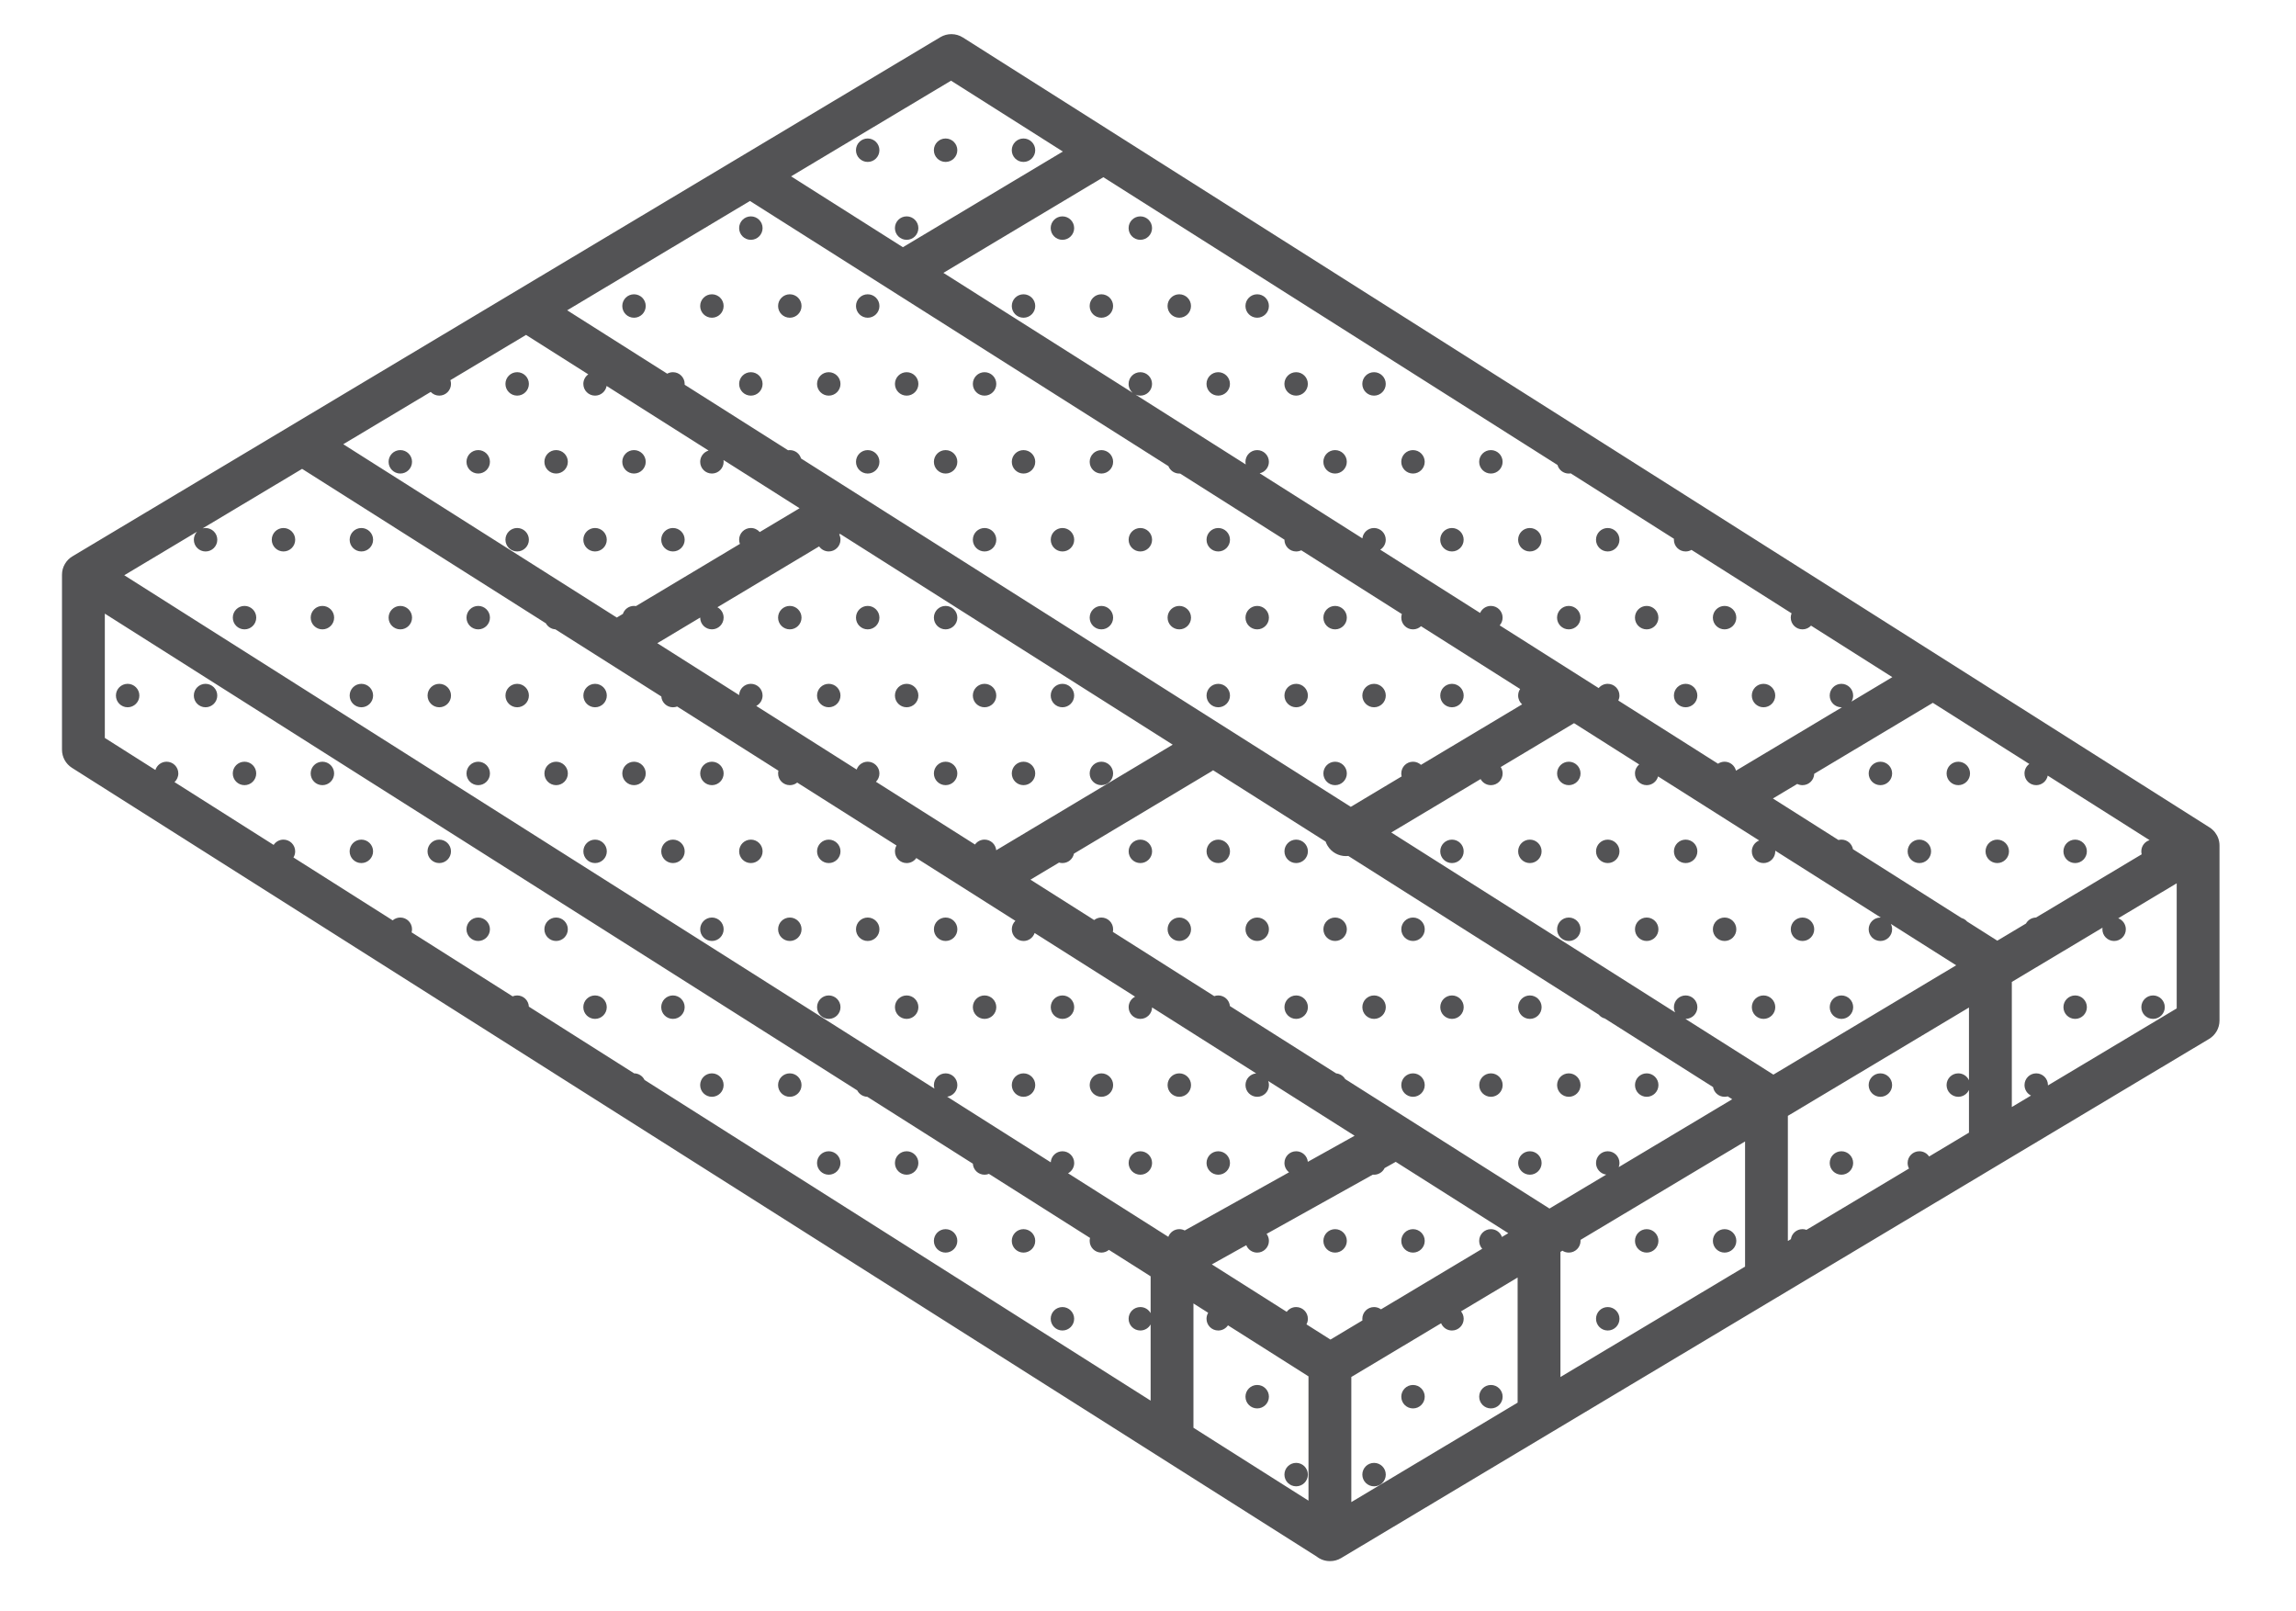
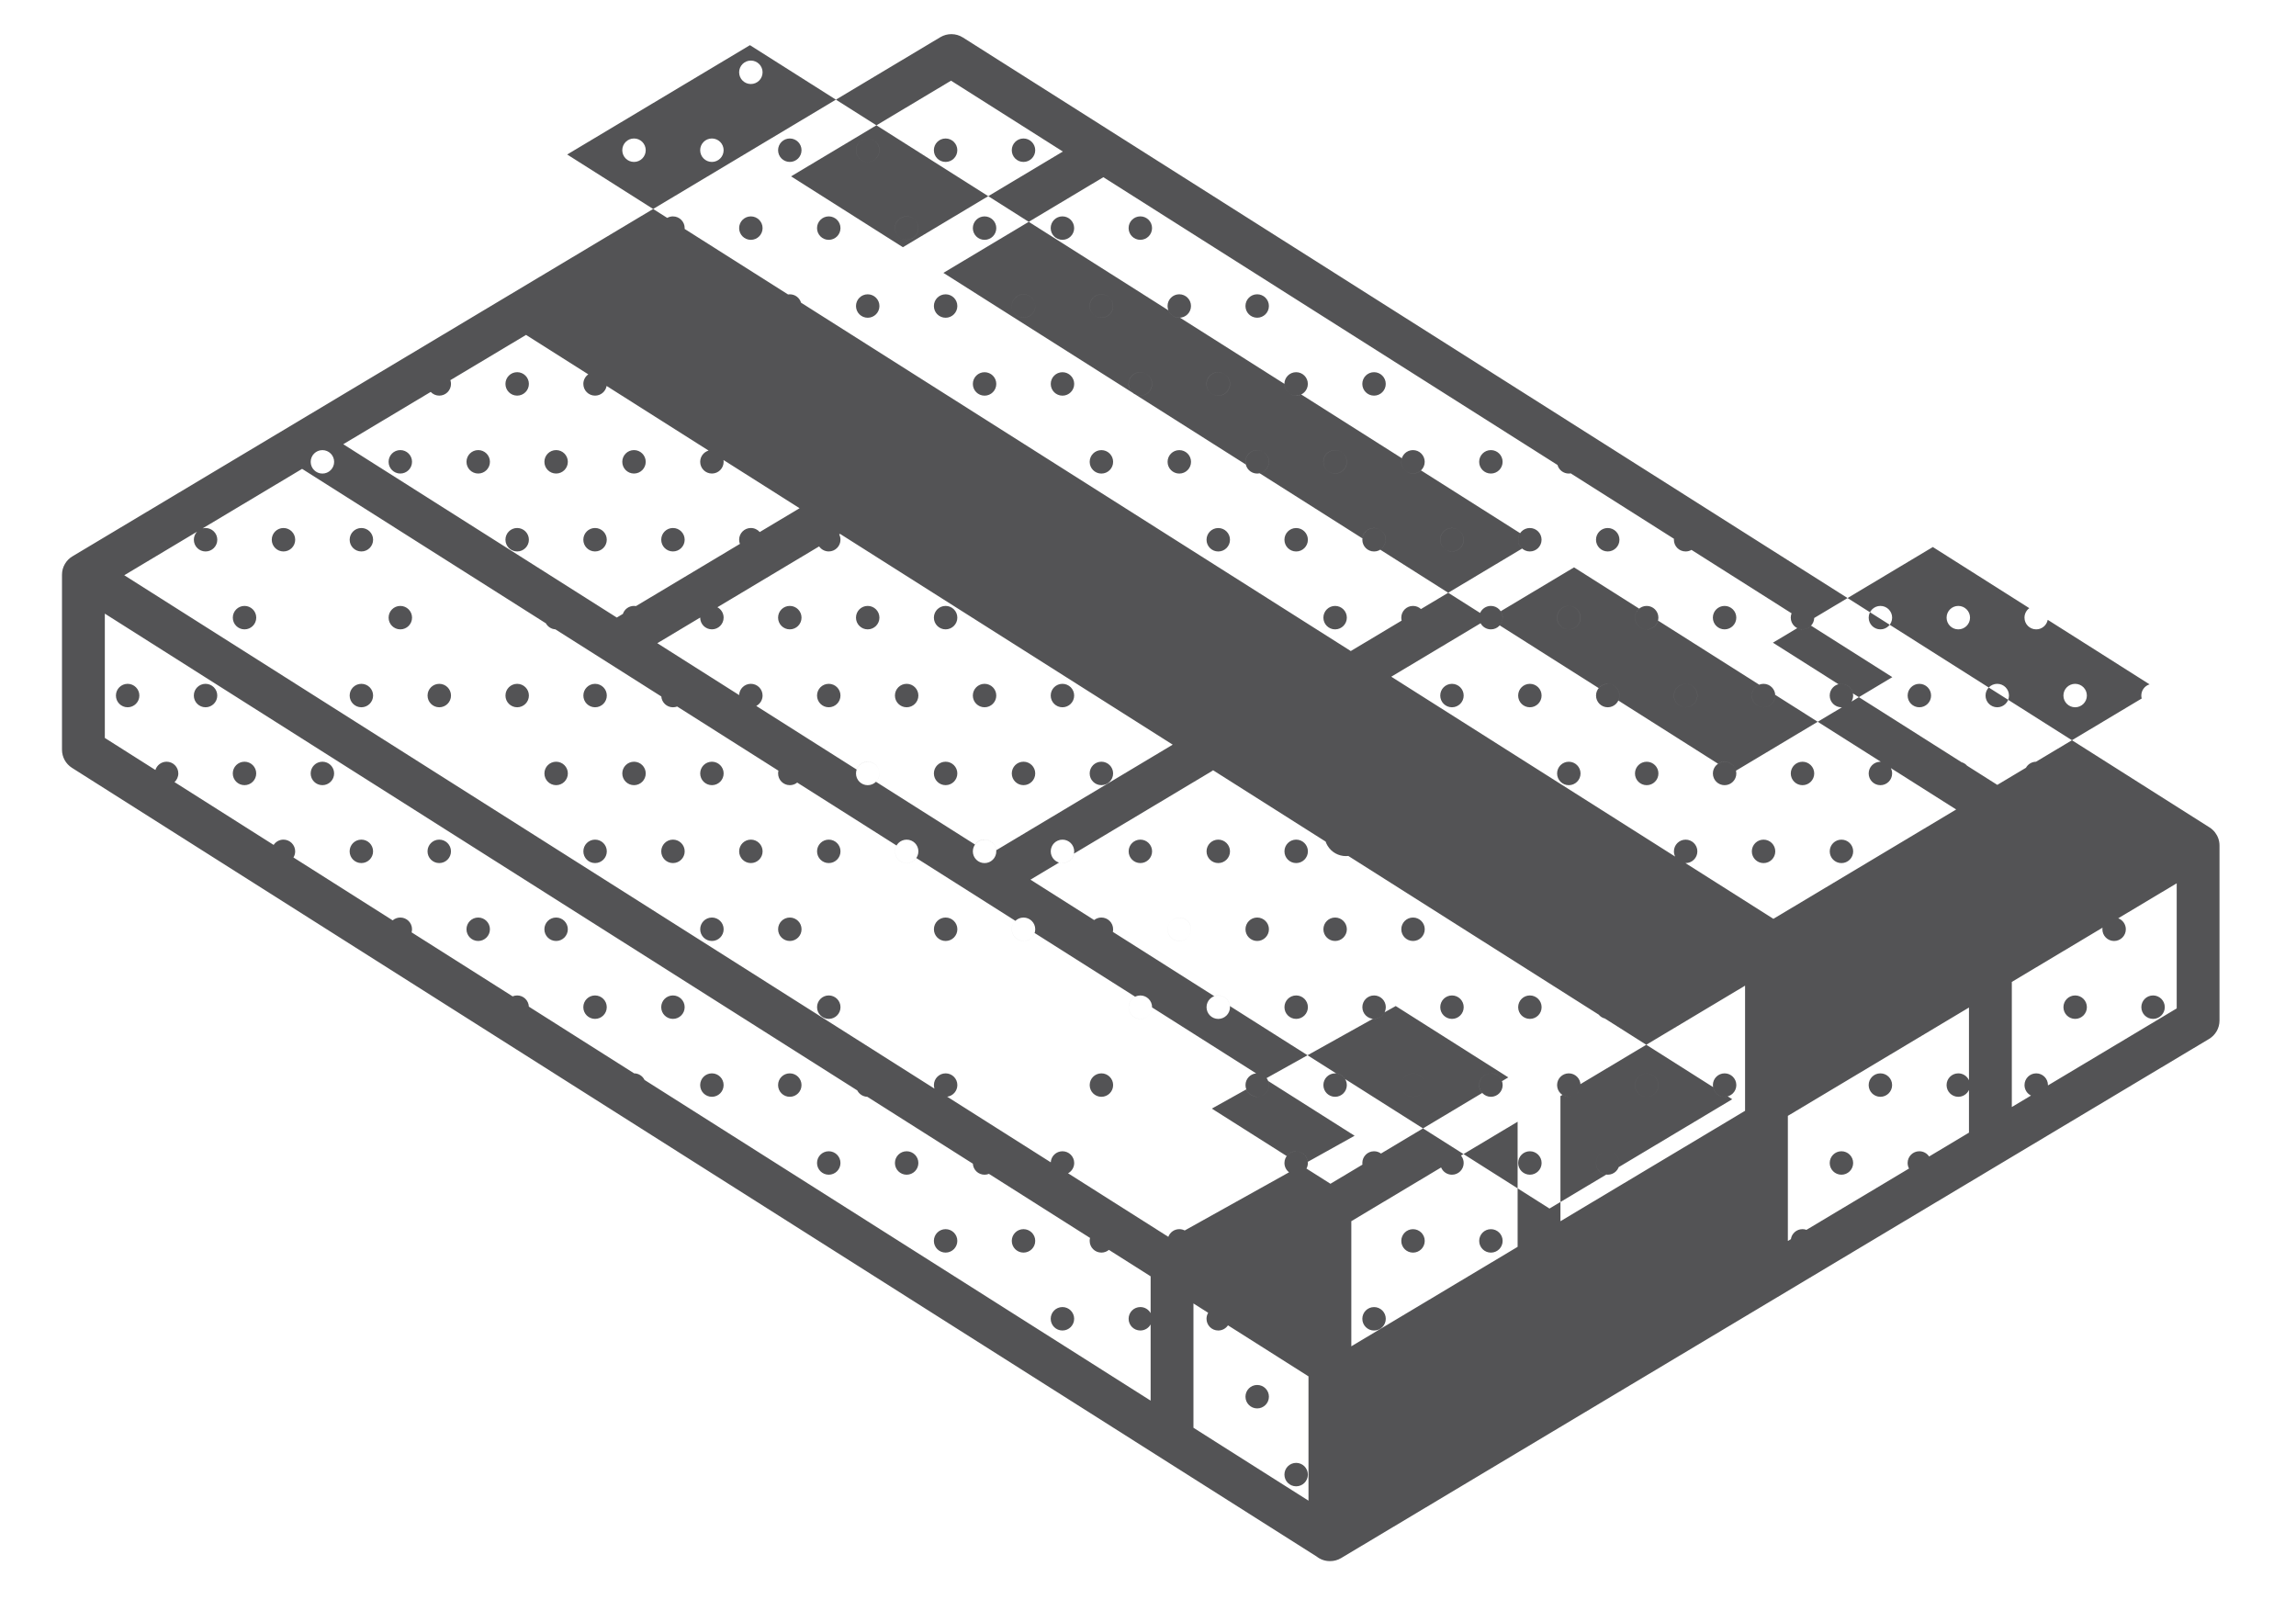
<svg xmlns="http://www.w3.org/2000/svg" xmlns:ns1="http://www.serif.com/" width="100%" height="100%" viewBox="0 0 114 80" version="1.1" xml:space="preserve" style="fill-rule:evenodd;clip-rule:evenodd;stroke-linejoin:round;stroke-miterlimit:2;">
  <g id="CORE-CORE" ns1:id="CORE CORE">
-     <path d="M47.806,1.859l61.902,39.221c0.107,0.068 0.2,0.154 0.275,0.252c0.137,0.179 0.219,0.403 0.219,0.646l-0,8.69c-0,0.374 -0.197,0.72 -0.517,0.912l-43.096,25.775c-0.168,0.101 -0.358,0.151 -0.546,0.151c-0.004,-0 -0.007,-0 -0.011,-0c-0.248,-0 -0.477,-0.085 -0.658,-0.228l-61.802,-39.158c-0.307,-0.195 -0.494,-0.533 -0.494,-0.898l-0,-8.689c-0,-0.193 0.051,-0.374 0.142,-0.53c0.089,-0.155 0.217,-0.288 0.376,-0.382l43.094,-25.776c0.345,-0.205 0.777,-0.2 1.116,0.014Zm-26.421,17.599l-4.342,2.597l13.582,8.605l0.302,-0.181c0.077,-0.231 0.295,-0.397 0.552,-0.397c0.034,-0 0.067,0.002 0.099,0.008l5.159,-3.086c-0.024,-0.065 -0.038,-0.135 -0.038,-0.208c0,-0.322 0.26,-0.582 0.582,-0.582c0.176,-0 0.334,0.078 0.441,0.201l1.978,-1.183l-3.777,-2.393c0.004,0.029 0.006,0.059 0.006,0.089c0,0.322 -0.261,0.582 -0.582,0.582c-0.322,0 -0.582,-0.26 -0.582,-0.582c0,-0.264 0.176,-0.487 0.417,-0.558l-5.063,-3.208c-0.048,0.273 -0.287,0.48 -0.574,0.48c-0.322,0 -0.582,-0.26 -0.582,-0.582c0,-0.196 0.097,-0.369 0.246,-0.475l-3.091,-1.958l-3.757,2.247c0.02,0.058 0.031,0.121 0.031,0.186c-0,0.322 -0.261,0.582 -0.582,0.582c-0.168,0 -0.319,-0.071 -0.425,-0.184Zm12.61,7.338c0,0.322 -0.261,0.582 -0.582,0.582c-0.322,-0 -0.582,-0.26 -0.582,-0.582c0,-0.322 0.26,-0.582 0.582,-0.582c0.321,-0 0.582,0.26 0.582,0.582Zm-3.868,-0c0,0.322 -0.261,0.582 -0.582,0.582c-0.322,-0 -0.582,-0.26 -0.582,-0.582c0,-0.322 0.26,-0.582 0.582,-0.582c0.321,-0 0.582,0.26 0.582,0.582Zm-1.933,-3.868c-0,0.322 -0.261,0.582 -0.582,0.582c-0.322,0 -0.582,-0.26 -0.582,-0.582c-0,-0.322 0.26,-0.582 0.582,-0.582c0.321,0 0.582,0.26 0.582,0.582Zm-1.934,-3.868c-0,0.322 -0.261,0.582 -0.582,0.582c-0.322,0 -0.582,-0.26 -0.582,-0.582c-0,-0.322 0.26,-0.582 0.582,-0.582c0.321,0 0.582,0.26 0.582,0.582Zm-0,7.736c-0,0.322 -0.261,0.582 -0.582,0.582c-0.322,-0 -0.582,-0.26 -0.582,-0.582c-0,-0.322 0.26,-0.582 0.582,-0.582c0.321,-0 0.582,0.26 0.582,0.582Zm-5.802,-3.868c-0,0.322 -0.261,0.582 -0.582,0.582c-0.322,0 -0.582,-0.26 -0.582,-0.582c-0,-0.322 0.26,-0.582 0.582,-0.582c0.321,0 0.582,0.26 0.582,0.582Zm11.603,0c0,0.322 -0.261,0.582 -0.582,0.582c-0.322,0 -0.582,-0.26 -0.582,-0.582c0,-0.322 0.26,-0.582 0.582,-0.582c0.321,0 0.582,0.26 0.582,0.582Zm-7.735,0c-0,0.322 -0.261,0.582 -0.582,0.582c-0.322,0 -0.582,-0.26 -0.582,-0.582c-0,-0.322 0.26,-0.582 0.582,-0.582c0.321,0 0.582,0.26 0.582,0.582Zm10.439,7.732l-2.129,1.274l4.064,2.575c0.011,-0.311 0.267,-0.559 0.581,-0.559c0.321,-0 0.582,0.26 0.582,0.582c0,0.224 -0.127,0.419 -0.313,0.516l4.984,3.158c0.079,-0.227 0.295,-0.389 0.549,-0.389c0.321,0 0.582,0.26 0.582,0.582c-0,0.162 -0.066,0.309 -0.173,0.414l4.919,3.116c0.105,-0.148 0.278,-0.244 0.474,-0.244c0.302,0 0.552,0.231 0.579,0.528l8.763,-5.242l-16.517,-10.465l-0.042,0.026c0.04,0.079 0.063,0.169 0.063,0.264c-0,0.322 -0.261,0.582 -0.582,0.582c-0.198,-0 -0.373,-0.099 -0.478,-0.25l-5.051,3.021c0.184,0.098 0.309,0.291 0.309,0.515c0,0.322 -0.261,0.582 -0.582,0.582c-0.322,-0 -0.582,-0.26 -0.582,-0.582c0,-0.001 0,-0.002 0,-0.004Zm6.966,3.872c-0,0.322 -0.261,0.582 -0.582,0.582c-0.322,-0 -0.582,-0.26 -0.582,-0.582c-0,-0.322 0.26,-0.582 0.582,-0.582c0.321,-0 0.582,0.26 0.582,0.582Zm-1.934,-3.868c0,0.322 -0.261,0.582 -0.582,0.582c-0.322,-0 -0.582,-0.26 -0.582,-0.582c0,-0.322 0.26,-0.582 0.582,-0.582c0.321,-0 0.582,0.26 0.582,0.582Zm15.471,7.735c0,0.322 -0.261,0.582 -0.582,0.582c-0.322,0 -0.582,-0.26 -0.582,-0.582c0,-0.322 0.26,-0.582 0.582,-0.582c0.321,0 0.582,0.26 0.582,0.582Zm-7.735,-7.735c-0,0.322 -0.261,0.582 -0.582,0.582c-0.322,-0 -0.582,-0.26 -0.582,-0.582c-0,-0.322 0.26,-0.582 0.582,-0.582c0.321,-0 0.582,0.26 0.582,0.582Zm-0,7.735c-0,0.322 -0.261,0.582 -0.582,0.582c-0.322,0 -0.582,-0.26 -0.582,-0.582c-0,-0.322 0.26,-0.582 0.582,-0.582c0.321,0 0.582,0.26 0.582,0.582Zm5.801,-3.867c0,0.322 -0.261,0.582 -0.582,0.582c-0.322,-0 -0.582,-0.26 -0.582,-0.582c0,-0.322 0.26,-0.582 0.582,-0.582c0.321,-0 0.582,0.26 0.582,0.582Zm-1.933,3.867c-0,0.322 -0.261,0.582 -0.582,0.582c-0.322,0 -0.582,-0.26 -0.582,-0.582c-0,-0.322 0.26,-0.582 0.582,-0.582c0.321,0 0.582,0.26 0.582,0.582Zm-1.934,-3.867c-0,0.322 -0.261,0.582 -0.582,0.582c-0.322,-0 -0.582,-0.26 -0.582,-0.582c-0,-0.322 0.26,-0.582 0.582,-0.582c0.321,-0 0.582,0.26 0.582,0.582Zm-3.868,-0c-0,0.322 -0.261,0.582 -0.582,0.582c-0.322,-0 -0.582,-0.26 -0.582,-0.582c-0,-0.322 0.26,-0.582 0.582,-0.582c0.321,-0 0.582,0.26 0.582,0.582Zm-1.934,-3.868c-0,0.322 -0.261,0.582 -0.582,0.582c-0.322,-0 -0.582,-0.26 -0.582,-0.582c-0,-0.322 0.26,-0.582 0.582,-0.582c0.321,-0 0.582,0.26 0.582,0.582Zm16.323,34.512l-0.731,-0.463l0,6.172l5.712,3.619l0,-6.172l-3.998,-2.533c-0.104,0.155 -0.282,0.257 -0.483,0.257c-0.322,0 -0.582,-0.26 -0.582,-0.582c0,-0.109 0.03,-0.211 0.082,-0.298Zm3.016,4.166c0,0.322 -0.261,0.582 -0.582,0.582c-0.322,0 -0.582,-0.26 -0.582,-0.582c0,-0.322 0.26,-0.582 0.582,-0.582c0.321,0 0.582,0.26 0.582,0.582Zm1.934,3.868c-0,0.322 -0.261,0.582 -0.582,0.582c-0.322,-0 -0.582,-0.26 -0.582,-0.582c-0,-0.322 0.26,-0.582 0.582,-0.582c0.321,-0 0.582,0.26 0.582,0.582Zm-22.373,-19.074l-37.36,-23.671l-0,6.172l2.511,1.591c0.073,-0.238 0.294,-0.411 0.556,-0.411c0.321,0 0.582,0.26 0.582,0.582c0,0.171 -0.073,0.324 -0.189,0.43l4.922,3.119c0.104,-0.158 0.283,-0.263 0.487,-0.263c0.321,0 0.582,0.26 0.582,0.582c0,0.112 -0.031,0.216 -0.085,0.304l4.926,3.122c0.102,-0.087 0.234,-0.14 0.379,-0.14c0.321,0 0.582,0.26 0.582,0.582c-0,0.053 -0.007,0.105 -0.021,0.154l5.015,3.177c0.07,-0.029 0.146,-0.045 0.226,-0.045c0.312,-0 0.568,0.246 0.581,0.556l5.227,3.312c0.227,0.002 0.424,0.135 0.517,0.328l25.128,15.921l0,-3.785c-0.099,0.181 -0.29,0.303 -0.511,0.303c-0.322,0 -0.582,-0.26 -0.582,-0.582c0,-0.322 0.26,-0.582 0.582,-0.582c0.221,0 0.412,0.123 0.511,0.303l0,-1.829l-2.072,-1.313c-0.101,0.085 -0.231,0.135 -0.373,0.135c-0.322,0 -0.582,-0.26 -0.582,-0.582c0,-0.05 0.007,-0.099 0.019,-0.146l-5.021,-3.181c-0.067,0.027 -0.14,0.042 -0.217,0.042c-0.311,-0 -0.564,-0.242 -0.581,-0.548l-5.241,-3.321c-0.217,-0.007 -0.405,-0.133 -0.498,-0.316Zm-24.041,-11.869c-0,0.322 -0.261,0.582 -0.582,0.582c-0.322,0 -0.582,-0.26 -0.582,-0.582c-0,-0.322 0.26,-0.582 0.582,-0.582c0.321,0 0.582,0.26 0.582,0.582Zm-5.802,-3.868c0,0.322 -0.261,0.582 -0.582,0.582c-0.322,0 -0.582,-0.26 -0.582,-0.582c0,-0.322 0.26,-0.582 0.582,-0.582c0.321,0 0.582,0.26 0.582,0.582Zm-1.934,-3.867c0,0.322 -0.261,0.582 -0.582,0.582c-0.322,-0 -0.582,-0.26 -0.582,-0.582c0,-0.322 0.26,-0.582 0.582,-0.582c0.321,-0 0.582,0.26 0.582,0.582Zm-3.868,-0c0,0.322 -0.261,0.582 -0.582,0.582c-0.322,-0 -0.582,-0.26 -0.582,-0.582c0,-0.322 0.26,-0.582 0.582,-0.582c0.321,-0 0.582,0.26 0.582,0.582Zm34.811,23.207c-0,0.322 -0.261,0.582 -0.582,0.582c-0.322,-0 -0.582,-0.26 -0.582,-0.582c-0,-0.322 0.26,-0.582 0.582,-0.582c0.321,-0 0.582,0.26 0.582,0.582Zm-5.802,-3.868c0,0.322 -0.261,0.582 -0.582,0.582c-0.322,-0 -0.582,-0.26 -0.582,-0.582c0,-0.322 0.26,-0.582 0.582,-0.582c0.321,-0 0.582,0.26 0.582,0.582Zm3.868,-0c0,0.322 -0.261,0.582 -0.582,0.582c-0.322,-0 -0.582,-0.26 -0.582,-0.582c0,-0.322 0.26,-0.582 0.582,-0.582c0.321,-0 0.582,0.26 0.582,0.582Zm7.736,7.735c-0,0.322 -0.261,0.582 -0.582,0.582c-0.322,0 -0.582,-0.26 -0.582,-0.582c-0,-0.322 0.26,-0.582 0.582,-0.582c0.321,0 0.582,0.26 0.582,0.582Zm-13.538,-11.603c0,0.322 -0.261,0.582 -0.582,0.582c-0.322,-0 -0.582,-0.26 -0.582,-0.582c0,-0.322 0.26,-0.582 0.582,-0.582c0.321,-0 0.582,0.26 0.582,0.582Zm-3.868,-0c0,0.322 -0.261,0.582 -0.582,0.582c-0.322,-0 -0.582,-0.26 -0.582,-0.582c0,-0.322 0.26,-0.582 0.582,-0.582c0.321,-0 0.582,0.26 0.582,0.582Zm-1.933,-3.868c-0,0.322 -0.261,0.582 -0.582,0.582c-0.322,0 -0.582,-0.26 -0.582,-0.582c-0,-0.322 0.26,-0.582 0.582,-0.582c0.321,0 0.582,0.26 0.582,0.582Zm-5.802,-3.868c-0,0.322 -0.261,0.582 -0.582,0.582c-0.322,0 -0.582,-0.26 -0.582,-0.582c-0,-0.322 0.26,-0.582 0.582,-0.582c0.321,0 0.582,0.26 0.582,0.582Zm1.934,3.868c-0,0.322 -0.261,0.582 -0.582,0.582c-0.322,0 -0.582,-0.26 -0.582,-0.582c-0,-0.322 0.26,-0.582 0.582,-0.582c0.321,0 0.582,0.26 0.582,0.582Zm-7.736,-7.736c0,0.322 -0.261,0.582 -0.582,0.582c-0.322,0 -0.582,-0.26 -0.582,-0.582c0,-0.322 0.26,-0.582 0.582,-0.582c0.321,0 0.582,0.26 0.582,0.582Zm36.744,27.075c0,0.322 -0.261,0.582 -0.582,0.582c-0.322,0 -0.582,-0.26 -0.582,-0.582c0,-0.322 0.26,-0.582 0.582,-0.582c0.321,0 0.582,0.26 0.582,0.582Zm-1.933,-3.868c-0,0.322 -0.261,0.582 -0.582,0.582c-0.322,0 -0.582,-0.26 -0.582,-0.582c-0,-0.322 0.26,-0.582 0.582,-0.582c0.321,0 0.582,0.26 0.582,0.582Zm-5.802,-3.867c-0,0.322 -0.261,0.582 -0.582,0.582c-0.322,-0 -0.582,-0.26 -0.582,-0.582c-0,-0.322 0.26,-0.582 0.582,-0.582c0.321,-0 0.582,0.26 0.582,0.582Zm-0.768,-45.466l7.942,-4.75l-5.552,-3.518l-7.942,4.75l5.552,3.518Zm2.702,-4.816c-0,0.322 -0.261,0.582 -0.582,0.582c-0.322,-0 -0.582,-0.26 -0.582,-0.582c-0,-0.322 0.26,-0.582 0.582,-0.582c0.321,-0 0.582,0.26 0.582,0.582Zm3.868,-0c-0,0.322 -0.261,0.582 -0.582,0.582c-0.322,-0 -0.582,-0.26 -0.582,-0.582c-0,-0.322 0.26,-0.582 0.582,-0.582c0.321,-0 0.582,0.26 0.582,0.582Zm-5.802,3.867c-0,0.322 -0.261,0.582 -0.582,0.582c-0.322,0 -0.582,-0.26 -0.582,-0.582c-0,-0.322 0.26,-0.582 0.582,-0.582c0.321,0 0.582,0.26 0.582,0.582Zm-1.934,-3.867c-0,0.322 -0.261,0.582 -0.582,0.582c-0.322,-0 -0.582,-0.26 -0.582,-0.582c-0,-0.322 0.26,-0.582 0.582,-0.582c0.321,-0 0.582,0.26 0.582,0.582Zm54.098,46.174l0,-3.61l-8.992,5.378l-0,6.212l0.15,-0.09c0.041,-0.281 0.283,-0.497 0.576,-0.497c0.069,0 0.136,0.012 0.197,0.035l5.092,-3.045c-0.044,-0.082 -0.069,-0.176 -0.069,-0.275c-0,-0.322 0.26,-0.582 0.582,-0.582c0.202,-0 0.38,0.103 0.485,0.26l1.979,-1.184l0,-2.122c-0.091,0.202 -0.295,0.342 -0.53,0.342c-0.322,-0 -0.582,-0.26 -0.582,-0.582c-0,-0.322 0.26,-0.582 0.582,-0.582c0.235,-0 0.439,0.14 0.53,0.342Zm-3.816,0.24c-0,0.322 -0.261,0.582 -0.582,0.582c-0.322,-0 -0.582,-0.26 -0.582,-0.582c-0,-0.322 0.26,-0.582 0.582,-0.582c0.321,-0 0.582,0.26 0.582,0.582Zm-1.934,3.868c-0,0.322 -0.261,0.582 -0.582,0.582c-0.322,-0 -0.582,-0.26 -0.582,-0.582c-0,-0.322 0.26,-0.582 0.582,-0.582c0.321,-0 0.582,0.26 0.582,0.582Zm-14.68,-34.655l-22.549,-14.287l-7.942,4.75l9.399,5.955c-0.124,-0.107 -0.203,-0.265 -0.203,-0.442c0,-0.322 0.26,-0.582 0.582,-0.582c0.321,0 0.582,0.26 0.582,0.582c0,0.322 -0.261,0.582 -0.582,0.582c-0.084,0 -0.165,-0.018 -0.237,-0.05l5.472,3.467c-0.01,-0.042 -0.015,-0.086 -0.015,-0.131c0,-0.322 0.26,-0.582 0.582,-0.582c0.321,0 0.582,0.26 0.582,0.582c0,0.279 -0.196,0.512 -0.458,0.569l5.1,3.231c0.033,-0.29 0.279,-0.514 0.578,-0.514c0.321,-0 0.582,0.26 0.582,0.582c-0,0.208 -0.11,0.391 -0.274,0.494l4.959,3.142c0.09,-0.206 0.295,-0.35 0.535,-0.35c0.321,-0 0.582,0.26 0.582,0.582c-0,0.147 -0.055,0.281 -0.145,0.384l4.915,3.114c0.106,-0.13 0.268,-0.212 0.449,-0.212c0.321,-0 0.582,0.26 0.582,0.582c0,0.088 -0.02,0.173 -0.055,0.248l4.95,3.136c0.093,-0.062 0.205,-0.099 0.325,-0.099c0.274,0 0.504,0.189 0.566,0.445l5.264,-3.149c-0.009,0 -0.019,0.001 -0.028,0.001c-0.322,-0 -0.582,-0.26 -0.582,-0.582c-0,-0.322 0.26,-0.582 0.582,-0.582c0.321,-0 0.582,0.26 0.582,0.582c-0,0.109 -0.03,0.212 -0.083,0.3l2.028,-1.214l-4.036,-2.557c-0.106,0.114 -0.257,0.185 -0.425,0.185c-0.322,-0 -0.582,-0.26 -0.582,-0.582c0,-0.076 0.014,-0.149 0.041,-0.215l-4.97,-3.149c-0.086,0.05 -0.185,0.078 -0.291,0.078c-0.322,-0 -0.582,-0.26 -0.582,-0.582c0,-0.016 0.001,-0.032 0.002,-0.048l-5.123,-3.246c-0.032,0.005 -0.065,0.008 -0.099,0.008c-0.267,0 -0.492,-0.18 -0.56,-0.426Zm8.878,7.58c0,0.322 -0.261,0.582 -0.582,0.582c-0.322,-0 -0.582,-0.26 -0.582,-0.582c0,-0.322 0.26,-0.582 0.582,-0.582c0.321,-0 0.582,0.26 0.582,0.582Zm-30.943,-15.472c0,0.322 -0.261,0.582 -0.582,0.582c-0.322,0 -0.582,-0.26 -0.582,-0.582c0,-0.322 0.26,-0.582 0.582,-0.582c0.321,0 0.582,0.26 0.582,0.582Zm7.736,0c0,0.322 -0.261,0.582 -0.582,0.582c-0.322,0 -0.582,-0.26 -0.582,-0.582c0,-0.322 0.26,-0.582 0.582,-0.582c0.321,0 0.582,0.26 0.582,0.582Zm15.471,15.472c0.001,0.322 -0.261,0.582 -0.582,0.582c-0.322,-0 -0.582,-0.26 -0.582,-0.582c0,-0.322 0.26,-0.582 0.582,-0.582c0.321,-0 0.582,0.26 0.582,0.582Zm-7.735,-7.736c-0,0.322 -0.261,0.582 -0.582,0.582c-0.322,0 -0.582,-0.26 -0.582,-0.582c-0,-0.322 0.26,-0.582 0.582,-0.582c0.321,0 0.582,0.26 0.582,0.582Zm9.669,3.868c0,0.322 -0.261,0.582 -0.582,0.582c-0.322,-0 -0.582,-0.26 -0.582,-0.582c0,-0.322 0.26,-0.582 0.582,-0.582c0.321,-0 0.582,0.26 0.582,0.582Zm3.868,7.736c0,0.322 -0.261,0.582 -0.582,0.582c-0.322,-0 -0.582,-0.26 -0.582,-0.582c0,-0.322 0.26,-0.582 0.582,-0.582c0.321,-0 0.582,0.26 0.582,0.582Zm-1.934,-3.868c0,0.322 -0.261,0.582 -0.582,0.582c-0.322,-0 -0.582,-0.26 -0.582,-0.582c0,-0.322 0.26,-0.582 0.582,-0.582c0.321,-0 0.582,0.26 0.582,0.582Zm-5.801,-3.868c-0,0.322 -0.261,0.582 -0.582,0.582c-0.322,-0 -0.582,-0.26 -0.582,-0.582c-0,-0.322 0.26,-0.582 0.582,-0.582c0.321,-0 0.582,0.26 0.582,0.582Zm-1.934,-3.868c-0,0.322 -0.261,0.582 -0.582,0.582c-0.322,0 -0.582,-0.26 -0.582,-0.582c-0,-0.322 0.26,-0.582 0.582,-0.582c0.321,0 0.582,0.26 0.582,0.582Zm13.537,11.604c0,0.322 -0.261,0.582 -0.582,0.582c-0.322,-0 -0.582,-0.26 -0.582,-0.582c0,-0.322 0.26,-0.582 0.582,-0.582c0.321,-0 0.582,0.26 0.582,0.582Zm-27.075,-15.472c0,0.322 -0.261,0.582 -0.582,0.582c-0.322,0 -0.582,-0.26 -0.582,-0.582c0,-0.322 0.26,-0.582 0.582,-0.582c0.321,0 0.582,0.26 0.582,0.582Zm-1.934,-3.868c0,0.322 -0.261,0.582 -0.582,0.582c-0.322,0 -0.582,-0.26 -0.582,-0.582c0,-0.322 0.26,-0.582 0.582,-0.582c0.321,0 0.582,0.26 0.582,0.582Zm5.802,3.868c0,0.322 -0.261,0.582 -0.582,0.582c-0.322,0 -0.582,-0.26 -0.582,-0.582c0,-0.322 0.26,-0.582 0.582,-0.582c0.321,0 0.582,0.26 0.582,0.582Zm1.934,3.868c0,0.322 -0.261,0.582 -0.582,0.582c-0.322,0 -0.582,-0.26 -0.582,-0.582c-0,-0.322 0.26,-0.582 0.582,-0.582c0.321,0 0.582,0.26 0.582,0.582Zm5.802,3.868c-0,0.322 -0.261,0.582 -0.582,0.582c-0.322,-0 -0.582,-0.26 -0.582,-0.582c-0,-0.322 0.26,-0.582 0.582,-0.582c0.321,-0 0.582,0.26 0.582,0.582Zm-3.868,-7.736c-0,0.322 -0.261,0.582 -0.582,0.582c-0.322,0 -0.582,-0.26 -0.582,-0.582c-0,-0.322 0.26,-0.582 0.582,-0.582c0.321,0 0.582,0.26 0.582,0.582Zm-11.604,-7.736c0,0.322 -0.261,0.582 -0.582,0.582c-0.322,0 -0.582,-0.26 -0.582,-0.582c0,-0.322 0.26,-0.582 0.582,-0.582c0.321,0 0.582,0.26 0.582,0.582Zm-3.867,0c-0.001,0.322 -0.262,0.582 -0.583,0.582c-0.322,0 -0.582,-0.26 -0.582,-0.582c0,-0.322 0.26,-0.582 0.582,-0.582c0.321,0 0.582,0.26 0.582,0.582Zm-1.933,3.868c-0,0.322 -0.261,0.582 -0.582,0.582c-0.322,0 -0.582,-0.26 -0.582,-0.582c-0,-0.322 0.26,-0.582 0.582,-0.582c0.321,0 0.582,0.26 0.582,0.582Zm1.182,27.632l-1.419,0.849l3.162,2.004c0.099,-0.078 0.224,-0.124 0.36,-0.124c0.321,0 0.582,0.26 0.582,0.582c0,0.045 -0.005,0.088 -0.014,0.13l5.035,3.191c0.062,-0.023 0.129,-0.035 0.199,-0.035c0.303,-0 0.552,0.231 0.58,0.528l5.275,3.342c0.191,0.017 0.356,0.127 0.449,0.284l10.142,6.426l2.818,-1.685c-0.286,-0.037 -0.507,-0.281 -0.507,-0.577c0,-0.322 0.26,-0.582 0.582,-0.582c0.321,-0 0.582,0.26 0.582,0.582c0,0.072 -0.013,0.142 -0.037,0.206l5.636,-3.371l-0.224,-0.142c-0.049,0.013 -0.101,0.021 -0.155,0.021c-0.288,-0 -0.526,-0.208 -0.573,-0.483l-5.371,-3.403c-0.123,-0.03 -0.23,-0.1 -0.307,-0.194l-12.431,-7.877c-0.04,0.005 -0.08,0.007 -0.12,0.007c-0.361,-0 -0.714,-0.185 -0.913,-0.518c-0.039,-0.065 -0.071,-0.133 -0.094,-0.203l-5.587,-3.54c-0.029,0.022 -0.059,0.042 -0.091,0.061l-6.819,4.078c-0.053,0.268 -0.289,0.468 -0.57,0.468c-0.059,0 -0.116,-0.009 -0.17,-0.025Zm10.421,3.311c0,0.322 -0.261,0.582 -0.582,0.582c-0.322,0 -0.582,-0.26 -0.582,-0.582c0,-0.322 0.26,-0.582 0.582,-0.582c0.321,0 0.582,0.26 0.582,0.582Zm7.736,7.736c-0,0.322 -0.261,0.582 -0.582,0.582c-0.322,-0 -0.582,-0.26 -0.582,-0.582c-0,-0.322 0.26,-0.582 0.582,-0.582c0.321,-0 0.582,0.26 0.582,0.582Zm7.736,-0c-0,0.322 -0.261,0.582 -0.582,0.582c-0.322,-0 -0.582,-0.26 -0.582,-0.582c-0.001,-0.322 0.26,-0.582 0.581,-0.582c0.321,-0 0.582,0.26 0.582,0.582Zm-7.735,-7.736c-0,0.322 -0.261,0.582 -0.582,0.582c-0.322,0 -0.582,-0.26 -0.582,-0.582c-0,-0.322 0.26,-0.582 0.582,-0.582c0.321,0 0.582,0.26 0.582,0.582Zm11.603,7.736c0,0.322 -0.261,0.582 -0.582,0.582c-0.322,-0 -0.582,-0.26 -0.582,-0.582c0,-0.322 0.26,-0.582 0.582,-0.582c0.321,-0 0.582,0.26 0.582,0.582Zm-21.273,-11.604c0,0.322 -0.261,0.582 -0.582,0.582c-0.322,0 -0.582,-0.26 -0.582,-0.582c0,-0.322 0.26,-0.582 0.582,-0.582c0.321,0 0.582,0.26 0.582,0.582Zm13.538,11.604c-0,0.322 -0.261,0.582 -0.582,0.582c-0.322,-0 -0.582,-0.26 -0.582,-0.582c-0,-0.322 0.26,-0.582 0.582,-0.582c0.321,-0 0.582,0.26 0.582,0.582Zm-7.736,-7.736c0,0.322 -0.261,0.582 -0.582,0.582c-0.322,0 -0.582,-0.26 -0.582,-0.582c0,-0.322 0.26,-0.582 0.582,-0.582c0.321,0 0.582,0.26 0.582,0.582Zm1.934,3.868c-0,0.322 -0.261,0.582 -0.582,0.582c-0.322,-0 -0.582,-0.26 -0.582,-0.582c-0,-0.322 0.26,-0.582 0.582,-0.582c0.321,-0 0.582,0.26 0.582,0.582Zm3.868,-0c-0,0.322 -0.261,0.582 -0.582,0.582c-0.322,-0 -0.582,-0.26 -0.582,-0.582c-0,-0.322 0.26,-0.582 0.582,-0.582c0.321,-0 0.582,0.26 0.582,0.582Zm3.868,7.736c-0,0.322 -0.261,0.582 -0.582,0.582c-0.322,-0 -0.582,-0.26 -0.582,-0.582c-0,-0.322 0.26,-0.582 0.582,-0.582c0.321,-0 0.582,0.26 0.582,0.582Zm-0,-7.736c-0,0.322 -0.261,0.582 -0.582,0.582c-0.322,-0 -0.582,-0.26 -0.582,-0.582c-0,-0.322 0.26,-0.582 0.582,-0.582c0.321,-0 0.582,0.26 0.582,0.582Zm-11.604,-7.736c0,0.322 -0.261,0.582 -0.582,0.582c-0.322,0 -0.582,-0.26 -0.582,-0.582c0,-0.322 0.26,-0.582 0.582,-0.582c0.321,0 0.582,0.26 0.582,0.582Zm0,7.736c0,0.322 -0.261,0.582 -0.582,0.582c-0.322,-0 -0.582,-0.26 -0.582,-0.582c0,-0.322 0.26,-0.582 0.582,-0.582c0.321,-0 0.582,0.26 0.582,0.582Zm-5.802,-3.868c0,0.322 -0.261,0.582 -0.582,0.582c-0.322,0 -0.582,-0.26 -0.582,-0.582c0,-0.322 0.26,-0.582 0.582,-0.582c0.321,0 0.582,0.26 0.582,0.582Zm-1.934,-3.868c0,0.322 -0.261,0.582 -0.582,0.582c-0.322,0 -0.582,-0.26 -0.582,-0.582c0,-0.322 0.26,-0.582 0.582,-0.582c0.321,0 0.582,0.26 0.582,0.582Zm47.19,3.79l-4.503,2.692l0,6.212l0.952,-0.569c-0.191,-0.095 -0.322,-0.293 -0.322,-0.521c-0,-0.322 0.26,-0.582 0.582,-0.582c0.321,-0 0.582,0.26 0.582,0.582c-0,0.006 -0.001,0.012 -0.001,0.018l6.394,-3.824l-0,-6.212l-2.904,1.737c0.221,0.082 0.378,0.295 0.378,0.545c0,0.322 -0.261,0.582 -0.582,0.582c-0.322,0 -0.582,-0.26 -0.582,-0.582c0,-0.027 0.002,-0.053 0.006,-0.078Zm-0.776,3.946c0,0.322 -0.261,0.582 -0.582,0.582c-0.322,-0 -0.582,-0.26 -0.582,-0.582c0,-0.322 0.26,-0.582 0.582,-0.582c0.321,-0 0.582,0.26 0.582,0.582Zm3.868,-0c0,0.322 -0.261,0.582 -0.582,0.582c-0.322,-0 -0.582,-0.26 -0.582,-0.582c0,-0.322 0.26,-0.582 0.582,-0.582c0.321,-0 0.582,0.26 0.582,0.582Zm-97.703,-23.605l-3.612,2.161l40.227,25.488c-0.018,-0.056 -0.027,-0.115 -0.027,-0.176c-0,-0.322 0.26,-0.582 0.582,-0.582c0.321,-0 0.582,0.26 0.582,0.582c-0,0.295 -0.22,0.539 -0.505,0.577l5.143,3.258c0.017,-0.307 0.27,-0.549 0.582,-0.549c0.321,-0 0.582,0.26 0.582,0.582c-0,0.221 -0.124,0.413 -0.305,0.511l4.978,3.155c0.082,-0.223 0.295,-0.381 0.546,-0.381c0.097,0 0.188,0.024 0.268,0.065l5.181,-2.888c-0.139,-0.106 -0.229,-0.274 -0.229,-0.462c0,-0.322 0.26,-0.582 0.582,-0.582c0.302,-0 0.551,0.229 0.579,0.524l2.322,-1.294l-4.288,-2.717c0.023,0.063 0.035,0.13 0.035,0.201c0,0.322 -0.261,0.582 -0.582,0.582c-0.322,-0 -0.582,-0.26 -0.582,-0.582c0,-0.305 0.233,-0.554 0.53,-0.58l-5.168,-3.275c-0.007,0.316 -0.265,0.569 -0.582,0.569c-0.322,-0 -0.582,-0.26 -0.582,-0.582c0,-0.228 0.131,-0.425 0.321,-0.521l-4.989,-3.161c-0.078,0.231 -0.295,0.396 -0.551,0.396c-0.322,0 -0.582,-0.26 -0.582,-0.582c-0,-0.165 0.068,-0.313 0.177,-0.419l-4.919,-3.117c-0.105,0.151 -0.28,0.25 -0.478,0.25c-0.322,0 -0.582,-0.26 -0.582,-0.582c-0,-0.106 0.028,-0.205 0.077,-0.291l-4.931,-3.124c-0.1,0.081 -0.227,0.129 -0.366,0.129c-0.322,0 -0.582,-0.26 -0.582,-0.582c0,-0.047 0.006,-0.093 0.016,-0.137l-5.028,-3.186c-0.065,0.024 -0.135,0.038 -0.208,0.038c-0.307,-0 -0.557,-0.237 -0.58,-0.538l-5.259,-3.332c-0.204,-0.012 -0.379,-0.13 -0.472,-0.299l-12.103,-7.668l-4.942,2.956c0.048,-0.012 0.098,-0.019 0.149,-0.019c0.321,-0 0.582,0.26 0.582,0.582c0,0.322 -0.261,0.582 -0.582,0.582c-0.322,-0 -0.582,-0.26 -0.582,-0.582c0,-0.154 0.06,-0.294 0.157,-0.398Zm2.941,4.266c0,0.322 -0.261,0.582 -0.582,0.582c-0.322,-0 -0.582,-0.26 -0.582,-0.582c0,-0.322 0.26,-0.582 0.582,-0.582c0.321,-0 0.582,0.26 0.582,0.582Zm5.802,-3.868c0,0.322 -0.261,0.582 -0.582,0.582c-0.322,-0 -0.582,-0.26 -0.582,-0.582c0,-0.322 0.26,-0.582 0.582,-0.582c0.321,-0 0.582,0.26 0.582,0.582Zm-3.868,-0c0,0.322 -0.261,0.582 -0.582,0.582c-0.322,-0 -0.582,-0.26 -0.582,-0.582c0,-0.322 0.26,-0.582 0.582,-0.582c0.321,-0 0.582,0.26 0.582,0.582Zm3.868,7.736c0,0.322 -0.261,0.582 -0.582,0.582c-0.322,-0 -0.582,-0.26 -0.582,-0.582c0,-0.322 0.26,-0.582 0.582,-0.582c0.321,-0 0.582,0.26 0.582,0.582Zm23.207,15.471c0,0.322 -0.261,0.582 -0.582,0.582c-0.322,-0 -0.582,-0.26 -0.582,-0.582c0,-0.322 0.26,-0.582 0.582,-0.582c0.321,-0 0.582,0.26 0.582,0.582Zm-5.802,-3.868c0,0.322 -0.261,0.582 -0.582,0.582c-0.322,0 -0.582,-0.26 -0.582,-0.582c0,-0.322 0.26,-0.582 0.582,-0.582c0.321,0 0.582,0.26 0.582,0.582Zm3.868,0c0,0.322 -0.261,0.582 -0.582,0.582c-0.322,0 -0.582,-0.26 -0.582,-0.582c0,-0.322 0.26,-0.582 0.582,-0.582c0.321,0 0.582,0.26 0.582,0.582Zm7.736,0c-0,0.322 -0.261,0.582 -0.582,0.582c-0.322,0 -0.582,-0.26 -0.582,-0.582c-0,-0.322 0.26,-0.582 0.582,-0.582c0.321,0 0.582,0.26 0.582,0.582Zm-9.67,-3.868c0,0.322 -0.261,0.582 -0.582,0.582c-0.322,0 -0.582,-0.26 -0.582,-0.582c0,-0.322 0.26,-0.582 0.582,-0.582c0.321,0 0.582,0.26 0.582,0.582Zm-1.934,-3.868c0,0.322 -0.261,0.582 -0.582,0.582c-0.322,0 -0.582,-0.26 -0.582,-0.582c0,-0.322 0.26,-0.582 0.582,-0.582c0.321,0 0.582,0.26 0.582,0.582Zm-5.801,-3.867c-0,0.322 -0.261,0.582 -0.582,0.582c-0.322,-0 -0.582,-0.26 -0.582,-0.582c-0,-0.322 0.26,-0.582 0.582,-0.582c0.321,-0 0.582,0.26 0.582,0.582Zm3.867,7.735c0,0.322 -0.261,0.582 -0.582,0.582c-0.322,0 -0.582,-0.26 -0.582,-0.582c0,-0.322 0.26,-0.582 0.582,-0.582c0.321,0 0.582,0.26 0.582,0.582Zm-3.867,0c-0,0.322 -0.261,0.582 -0.582,0.582c-0.322,0 -0.582,-0.26 -0.582,-0.582c-0,-0.322 0.26,-0.582 0.582,-0.582c0.321,0 0.582,0.26 0.582,0.582Zm-1.934,-3.868c-0,0.322 -0.261,0.582 -0.582,0.582c-0.322,0 -0.582,-0.26 -0.582,-0.582c-0,-0.322 0.26,-0.582 0.582,-0.582c0.321,0 0.582,0.26 0.582,0.582Zm27.074,15.472c0,0.322 -0.261,0.582 -0.582,0.582c-0.322,-0 -0.582,-0.26 -0.582,-0.582c0,-0.322 0.26,-0.582 0.582,-0.582c0.321,-0 0.582,0.26 0.582,0.582Zm-29.008,-19.339c-0,0.322 -0.261,0.582 -0.582,0.582c-0.322,-0 -0.582,-0.26 -0.582,-0.582c-0,-0.322 0.26,-0.582 0.582,-0.582c0.321,-0 0.582,0.26 0.582,0.582Zm-3.868,-0c-0,0.322 -0.261,0.582 -0.582,0.582c-0.322,-0 -0.582,-0.26 -0.582,-0.582c-0,-0.322 0.26,-0.582 0.582,-0.582c0.321,-0 0.582,0.26 0.582,0.582Zm-1.934,-3.868c-0,0.322 -0.261,0.582 -0.582,0.582c-0.322,-0 -0.582,-0.26 -0.582,-0.582c-0,-0.322 0.26,-0.582 0.582,-0.582c0.321,-0 0.582,0.26 0.582,0.582Zm21.273,11.603c0,0.322 -0.261,0.582 -0.582,0.582c-0.322,0 -0.582,-0.26 -0.582,-0.582c0,-0.322 0.26,-0.582 0.582,-0.582c0.321,0 0.582,0.26 0.582,0.582Zm-9.67,-3.868c0,0.322 -0.261,0.582 -0.582,0.582c-0.322,0 -0.582,-0.26 -0.582,-0.582c0,-0.322 0.26,-0.582 0.582,-0.582c0.321,0 0.582,0.26 0.582,0.582Zm-7.735,-7.735c-0,0.322 -0.261,0.582 -0.582,0.582c-0.322,-0 -0.582,-0.26 -0.582,-0.582c-0,-0.322 0.26,-0.582 0.582,-0.582c0.321,-0 0.582,0.26 0.582,0.582Zm-0,7.735c-0,0.322 -0.261,0.582 -0.582,0.582c-0.322,0 -0.582,-0.26 -0.582,-0.582c-0,-0.322 0.26,-0.582 0.582,-0.582c0.321,0 0.582,0.26 0.582,0.582Zm-7.736,-7.735c0,0.322 -0.261,0.582 -0.582,0.582c-0.322,-0 -0.582,-0.26 -0.582,-0.582c0,-0.322 0.26,-0.582 0.582,-0.582c0.321,-0 0.582,0.26 0.582,0.582Zm44.48,27.075c0,0.322 -0.261,0.582 -0.582,0.582c-0.322,-0 -0.582,-0.26 -0.582,-0.582c0,-0.322 0.26,-0.582 0.582,-0.582c0.321,-0 0.582,0.26 0.582,0.582Zm-1.934,-3.868c0,0.322 -0.261,0.582 -0.582,0.582c-0.322,-0 -0.582,-0.26 -0.582,-0.582c0,-0.322 0.26,-0.582 0.582,-0.582c0.321,-0 0.582,0.26 0.582,0.582Zm-5.801,-3.868c-0,0.322 -0.261,0.582 -0.582,0.582c-0.322,-0 -0.582,-0.26 -0.582,-0.582c-0,-0.322 0.26,-0.582 0.582,-0.582c0.321,-0 0.582,0.26 0.582,0.582Zm3.867,7.736c0,0.322 -0.261,0.582 -0.582,0.582c-0.322,-0 -0.582,-0.26 -0.582,-0.582c0,-0.322 0.26,-0.582 0.582,-0.582c0.321,-0 0.582,0.26 0.582,0.582Zm-5.801,-3.868c-0,0.322 -0.261,0.582 -0.582,0.582c-0.322,-0 -0.582,-0.26 -0.582,-0.582c-0,-0.322 0.26,-0.582 0.582,-0.582c0.321,-0 0.582,0.26 0.582,0.582Zm-1.934,-3.868c-0,0.322 -0.261,0.582 -0.582,0.582c-0.322,-0 -0.582,-0.26 -0.582,-0.582c-0,-0.322 0.26,-0.582 0.582,-0.582c0.321,-0 0.582,0.26 0.582,0.582Zm-3.868,-0c-0,0.322 -0.261,0.582 -0.582,0.582c-0.322,-0 -0.582,-0.26 -0.582,-0.582c-0,-0.322 0.26,-0.582 0.582,-0.582c0.321,-0 0.582,0.26 0.582,0.582Zm-1.934,-3.868c-0,0.322 -0.261,0.582 -0.582,0.582c-0.322,0 -0.582,-0.26 -0.582,-0.582c-0,-0.322 0.26,-0.582 0.582,-0.582c0.321,0 0.582,0.26 0.582,0.582Zm27.888,19.561l-4.458,2.667l0,6.212l8.257,-4.938l-0,-6.212l-2.81,1.68c0.082,0.101 0.132,0.229 0.132,0.369c-0,0.322 -0.261,0.582 -0.582,0.582c-0.244,0 -0.451,-0.148 -0.539,-0.36Zm-0.813,3.646c-0,0.322 -0.261,0.582 -0.582,0.582c-0.322,0 -0.582,-0.26 -0.582,-0.582c-0,-0.322 0.26,-0.582 0.582,-0.582c0.321,0 0.582,0.26 0.582,0.582Zm-1.934,3.868c-0,0.322 -0.261,0.582 -0.582,0.582c-0.322,-0 -0.582,-0.26 -0.582,-0.582c-0,-0.322 0.26,-0.582 0.582,-0.582c0.321,-0 0.582,0.26 0.582,0.582Zm5.802,-3.868c-0,0.322 -0.261,0.582 -0.582,0.582c-0.322,0 -0.582,-0.26 -0.582,-0.582c-0,-0.322 0.26,-0.582 0.582,-0.582c0.321,0 0.582,0.26 0.582,0.582Zm-16.596,-46.201l-20.776,-13.164l-9.075,5.428l4.967,3.147c0.085,-0.047 0.182,-0.074 0.285,-0.074c0.321,0 0.582,0.26 0.582,0.582c0,0.014 -0,0.027 -0.001,0.041l5.133,3.252c0.029,-0.005 0.058,-0.007 0.088,-0.007c0.264,0 0.487,0.175 0.558,0.416l27.295,17.295l2.526,-1.511c-0.012,-0.047 -0.018,-0.096 -0.018,-0.147c-0,-0.322 0.26,-0.582 0.582,-0.582c0.152,0 0.291,0.059 0.395,0.155l5.022,-3.003c-0.121,-0.107 -0.197,-0.263 -0.197,-0.437c-0,-0.121 0.036,-0.233 0.099,-0.326l-4.921,-3.117c-0.105,0.097 -0.244,0.157 -0.398,0.157c-0.322,-0 -0.582,-0.26 -0.582,-0.582c-0,-0.063 0.01,-0.123 0.028,-0.179l-4.995,-3.165c-0.077,0.037 -0.163,0.058 -0.253,0.058c-0.322,-0 -0.582,-0.26 -0.582,-0.582c0,-0.002 0,-0.003 0,-0.004l-5.181,-3.283c-0.013,0.001 -0.026,0.001 -0.039,0.001c-0.246,0 -0.457,-0.153 -0.542,-0.369Zm-22.083,-7.949c0,0.322 -0.261,0.582 -0.582,0.582c-0.322,0 -0.582,-0.26 -0.582,-0.582c0,-0.322 0.26,-0.582 0.582,-0.582c0.321,0 0.582,0.26 0.582,0.582Zm5.802,3.868c0,0.322 -0.261,0.582 -0.582,0.582c-0.322,0 -0.582,-0.26 -0.582,-0.582c0,-0.322 0.26,-0.582 0.582,-0.582c0.321,0 0.582,0.26 0.582,0.582Zm-3.868,0c0,0.322 -0.261,0.582 -0.582,0.582c-0.322,0 -0.582,-0.26 -0.582,-0.582c0,-0.322 0.26,-0.582 0.582,-0.582c0.321,0 0.582,0.26 0.582,0.582Zm1.934,-3.868c0,0.322 -0.261,0.582 -0.582,0.582c-0.322,0 -0.582,-0.26 -0.582,-0.582c0,-0.322 0.26,-0.582 0.582,-0.582c0.321,0 0.582,0.26 0.582,0.582Zm15.471,7.736c0,0.322 -0.261,0.582 -0.582,0.582c-0.322,0 -0.582,-0.26 -0.582,-0.582c0,-0.322 0.26,-0.582 0.582,-0.582c0.321,0 0.582,0.26 0.582,0.582Zm0,7.736c0,0.322 -0.261,0.582 -0.582,0.582c-0.322,-0 -0.582,-0.26 -0.582,-0.582c0,-0.322 0.26,-0.582 0.582,-0.582c0.321,-0 0.582,0.26 0.582,0.582Zm-7.735,-7.736c-0,0.322 -0.261,0.582 -0.582,0.582c-0.322,0 -0.582,-0.26 -0.582,-0.582c-0,-0.322 0.26,-0.582 0.582,-0.582c0.321,0 0.582,0.26 0.582,0.582Zm15.471,7.736c0,0.322 -0.261,0.582 -0.582,0.582c-0.322,-0 -0.582,-0.26 -0.582,-0.582c0,-0.322 0.26,-0.582 0.582,-0.582c0.321,-0 0.582,0.26 0.582,0.582Zm-30.943,-15.472c0,0.322 -0.261,0.582 -0.582,0.582c-0.322,0 -0.582,-0.26 -0.582,-0.582c0,-0.322 0.26,-0.582 0.582,-0.582c0.321,0 0.582,0.26 0.582,0.582Zm29.009,11.604c0,0.322 -0.261,0.582 -0.582,0.582c-0.322,-0 -0.582,-0.26 -0.582,-0.582c0,-0.322 0.26,-0.582 0.582,-0.582c0.321,-0 0.582,0.26 0.582,0.582Zm3.868,7.736c0,0.322 -0.261,0.582 -0.582,0.582c-0.322,-0 -0.582,-0.26 -0.582,-0.582c0,-0.322 0.26,-0.582 0.582,-0.582c0.321,-0 0.582,0.26 0.582,0.582Zm-3.868,-0c0,0.322 -0.261,0.582 -0.582,0.582c-0.322,-0 -0.582,-0.26 -0.582,-0.582c0,-0.322 0.26,-0.582 0.582,-0.582c0.321,-0 0.582,0.26 0.582,0.582Zm-1.934,-3.868c0,0.322 -0.261,0.582 -0.582,0.582c-0.322,-0 -0.582,-0.26 -0.582,-0.582c0,-0.322 0.26,-0.582 0.582,-0.582c0.321,-0 0.582,0.26 0.582,0.582Zm7.736,7.735c0,0.322 -0.261,0.582 -0.582,0.582c-0.322,0 -0.582,-0.26 -0.582,-0.582c0,-0.322 0.26,-0.582 0.582,-0.582c0.321,0 0.582,0.26 0.582,0.582Zm0,-7.735c0,0.322 -0.261,0.582 -0.582,0.582c-0.322,-0 -0.582,-0.26 -0.582,-0.582c0,-0.322 0.26,-0.582 0.582,-0.582c0.321,-0 0.582,0.26 0.582,0.582Zm1.934,3.868c-0,0.322 -0.261,0.582 -0.582,0.582c-0.322,-0 -0.582,-0.26 -0.582,-0.582c-0,-0.322 0.26,-0.582 0.582,-0.582c0.321,-0 0.582,0.26 0.582,0.582Zm3.868,-0c-0,0.322 -0.261,0.582 -0.582,0.582c-0.322,-0 -0.582,-0.26 -0.582,-0.582c-0,-0.322 0.26,-0.582 0.582,-0.582c0.321,-0 0.582,0.26 0.582,0.582Zm-15.472,-7.736c0,0.322 -0.261,0.582 -0.582,0.582c-0.322,-0 -0.582,-0.26 -0.582,-0.582c0,-0.322 0.26,-0.582 0.582,-0.582c0.321,-0 0.582,0.26 0.582,0.582Zm-3.867,-0c-0,0.322 -0.261,0.582 -0.582,0.582c-0.322,-0 -0.582,-0.26 -0.582,-0.582c-0,-0.322 0.26,-0.582 0.582,-0.582c0.321,-0 0.582,0.26 0.582,0.582Zm-1.934,-3.868c-0,0.322 -0.261,0.582 -0.582,0.582c-0.322,0 -0.582,-0.26 -0.582,-0.582c-0,-0.322 0.26,-0.582 0.582,-0.582c0.321,0 0.582,0.26 0.582,0.582Zm-1.934,-3.868c-0,0.322 -0.261,0.582 -0.582,0.582c-0.322,0 -0.582,-0.26 -0.582,-0.582c-0,-0.322 0.26,-0.582 0.582,-0.582c0.321,0 0.582,0.26 0.582,0.582Zm-3.868,0c-0,0.322 -0.261,0.582 -0.582,0.582c-0.322,0 -0.582,-0.26 -0.582,-0.582c-0,-0.322 0.26,-0.582 0.582,-0.582c0.321,0 0.582,0.26 0.582,0.582Zm-1.934,-3.868c-0,0.322 -0.261,0.582 -0.582,0.582c-0.322,0 -0.582,-0.26 -0.582,-0.582c-0,-0.322 0.26,-0.582 0.582,-0.582c0.321,0 0.582,0.26 0.582,0.582Zm5.802,11.604c-0,0.322 -0.261,0.582 -0.582,0.582c-0.322,-0 -0.582,-0.26 -0.582,-0.582c-0,-0.322 0.26,-0.582 0.582,-0.582c0.321,-0 0.582,0.26 0.582,0.582Zm-5.802,-3.868c-0,0.322 -0.261,0.582 -0.582,0.582c-0.322,0 -0.582,-0.26 -0.582,-0.582c-0,-0.322 0.26,-0.582 0.582,-0.582c0.321,0 0.582,0.26 0.582,0.582Zm-5.802,-11.604c0,0.322 -0.261,0.582 -0.582,0.582c-0.322,0 -0.582,-0.26 -0.582,-0.582c0,-0.322 0.26,-0.582 0.582,-0.582c0.321,0 0.582,0.26 0.582,0.582Zm51.373,27.596l-1.208,0.722l3.254,2.062c0.048,-0.012 0.098,-0.019 0.149,-0.019c0.285,0 0.522,0.205 0.572,0.476l5.388,3.414c0.11,0.031 0.207,0.094 0.28,0.177l1.499,0.95l1.422,-0.85c0.098,-0.176 0.284,-0.295 0.499,-0.299l5.248,-3.139c-0.012,-0.047 -0.019,-0.096 -0.019,-0.147c0,-0.262 0.172,-0.483 0.41,-0.556l-5.057,-3.204c-0.051,0.27 -0.288,0.474 -0.572,0.474c-0.322,0 -0.582,-0.26 -0.582,-0.582c-0,-0.194 0.094,-0.366 0.24,-0.471l-4.79,-3.035l-5.89,3.523c-0.009,0.314 -0.266,0.565 -0.582,0.565c-0.094,0 -0.183,-0.022 -0.261,-0.061Zm4.711,-0.521c-0,0.322 -0.261,0.582 -0.582,0.582c-0.322,0 -0.582,-0.26 -0.582,-0.582c-0,-0.322 0.26,-0.582 0.582,-0.582c0.321,0 0.582,0.26 0.582,0.582Zm9.669,3.868c0,0.322 -0.261,0.582 -0.582,0.582c-0.322,0 -0.582,-0.26 -0.582,-0.582c0,-0.322 0.26,-0.582 0.582,-0.582c0.321,0 0.582,0.26 0.582,0.582Zm-7.735,0c-0,0.322 -0.261,0.582 -0.582,0.582c-0.322,0 -0.582,-0.26 -0.582,-0.582c-0,-0.322 0.26,-0.582 0.582,-0.582c0.321,0 0.582,0.26 0.582,0.582Zm3.868,0c-0,0.322 -0.261,0.582 -0.582,0.582c-0.322,0 -0.582,-0.26 -0.582,-0.582c-0,-0.322 0.26,-0.582 0.582,-0.582c0.321,0 0.582,0.26 0.582,0.582Zm-1.934,-3.868c-0,0.322 -0.261,0.582 -0.582,0.582c-0.322,0 -0.582,-0.26 -0.582,-0.582c-0,-0.322 0.26,-0.582 0.582,-0.582c0.321,0 0.582,0.26 0.582,0.582Zm-35.935,23.421l-1.711,0.954l3.718,2.355c0.106,-0.144 0.276,-0.237 0.469,-0.237c0.321,0 0.582,0.26 0.582,0.582c0,0.101 -0.025,0.195 -0.07,0.277l1.191,0.755l1.588,-0.95c-0.003,-0.027 -0.005,-0.054 -0.005,-0.082c-0,-0.322 0.26,-0.582 0.582,-0.582c0.129,0 0.248,0.042 0.344,0.113l5.027,-3.007c-0.094,-0.103 -0.151,-0.24 -0.151,-0.392c-0,-0.322 0.26,-0.582 0.582,-0.582c0.253,0 0.469,0.162 0.549,0.388l0.315,-0.188l-5.589,-3.542l-0.552,0.309c-0.094,0.195 -0.294,0.33 -0.525,0.33c-0.021,-0 -0.041,-0.002 -0.061,-0.004l-5.275,2.941c0.073,0.097 0.116,0.218 0.116,0.348c0,0.322 -0.261,0.582 -0.582,0.582c-0.247,0 -0.457,-0.152 -0.542,-0.368Zm8.86,-0.214c-0,0.322 -0.261,0.582 -0.582,0.582c-0.322,0 -0.582,-0.26 -0.582,-0.582c-0,-0.322 0.26,-0.582 0.582,-0.582c0.321,0 0.582,0.26 0.582,0.582Zm-3.868,0c0,0.322 -0.261,0.582 -0.582,0.582c-0.322,0 -0.582,-0.26 -0.582,-0.582c0,-0.322 0.26,-0.582 0.582,-0.582c0.321,0 0.582,0.26 0.582,0.582Zm6.642,-22.928l-4.435,2.653l14.094,8.93c-0.038,-0.078 -0.06,-0.166 -0.06,-0.258c0,-0.322 0.26,-0.582 0.582,-0.582c0.321,-0 0.582,0.26 0.582,0.582c0,0.322 -0.261,0.582 -0.582,0.582c-0.003,-0 -0.007,-0 -0.01,-0l4.367,2.767l9.075,-5.428l-3.245,-2.056c0.042,0.08 0.065,0.171 0.065,0.267c-0,0.322 -0.261,0.582 -0.582,0.582c-0.322,0 -0.582,-0.26 -0.582,-0.582c-0,-0.322 0.26,-0.582 0.582,-0.582c0.007,0 0.013,0 0.02,0l-5.241,-3.32c0.001,0.011 0.001,0.023 0.001,0.034c0,0.322 -0.261,0.582 -0.582,0.582c-0.322,0 -0.582,-0.26 -0.582,-0.582c0,-0.245 0.151,-0.454 0.365,-0.54l-5.021,-3.181c-0.065,0.251 -0.293,0.435 -0.564,0.435c-0.322,0 -0.582,-0.26 -0.582,-0.582c0,-0.18 0.081,-0.34 0.209,-0.447l-3.234,-2.049l-3.641,2.178c0.06,0.091 0.095,0.201 0.095,0.318c-0,0.322 -0.261,0.582 -0.582,0.582c-0.221,0 -0.413,-0.122 -0.512,-0.303Zm4.962,-0.279c-0,0.322 -0.261,0.582 -0.582,0.582c-0.322,0 -0.582,-0.26 -0.582,-0.582c-0,-0.322 0.26,-0.582 0.582,-0.582c0.321,0 0.582,0.26 0.582,0.582Zm-0,7.736c-0,0.322 -0.261,0.582 -0.582,0.582c-0.322,0 -0.582,-0.26 -0.582,-0.582c-0,-0.322 0.26,-0.582 0.582,-0.582c0.321,0 0.582,0.26 0.582,0.582Zm7.735,0c0,0.322 -0.261,0.582 -0.582,0.582c-0.322,0 -0.582,-0.26 -0.582,-0.582c0,-0.322 0.26,-0.582 0.582,-0.582c0.321,0 0.582,0.26 0.582,0.582Zm3.868,0c0,0.322 -0.261,0.582 -0.582,0.582c-0.322,0 -0.582,-0.26 -0.582,-0.582c0,-0.322 0.26,-0.582 0.582,-0.582c0.321,0 0.582,0.26 0.582,0.582Zm1.934,3.868c-0,0.322 -0.261,0.582 -0.582,0.582c-0.322,-0 -0.582,-0.26 -0.582,-0.582c-0,-0.322 0.26,-0.582 0.582,-0.582c0.321,-0 0.582,0.26 0.582,0.582Zm-9.67,-3.868c0,0.322 -0.261,0.582 -0.582,0.582c-0.322,0 -0.582,-0.26 -0.582,-0.582c0,-0.322 0.26,-0.582 0.582,-0.582c0.321,0 0.582,0.26 0.582,0.582Zm5.802,3.868c0,0.322 -0.261,0.582 -0.582,0.582c-0.322,-0 -0.582,-0.26 -0.582,-0.582c0,-0.322 0.26,-0.582 0.582,-0.582c0.321,-0 0.582,0.26 0.582,0.582Zm-3.868,-7.736c0,0.322 -0.261,0.582 -0.582,0.582c-0.322,0 -0.582,-0.26 -0.582,-0.582c0,-0.322 0.26,-0.582 0.582,-0.582c0.321,0 0.582,0.26 0.582,0.582Zm-11.603,0c-0,0.322 -0.261,0.582 -0.582,0.582c-0.322,0 -0.582,-0.26 -0.582,-0.582c-0,-0.322 0.26,-0.582 0.582,-0.582c0.321,0 0.582,0.26 0.582,0.582Zm7.735,0c0,0.322 -0.261,0.582 -0.582,0.582c-0.322,0 -0.582,-0.26 -0.582,-0.582c0,-0.322 0.26,-0.582 0.582,-0.582c0.321,0 0.582,0.26 0.582,0.582Zm-3.867,0c-0,0.322 -0.261,0.582 -0.582,0.582c-0.322,0 -0.582,-0.26 -0.582,-0.582c-0,-0.322 0.26,-0.582 0.582,-0.582c0.321,0 0.582,0.26 0.582,0.582Zm1.034,19.827l-0.098,0.059l0,6.212l9.167,-5.482l0,-6.213l-8.172,4.888c0.002,0.016 0.003,0.032 0.003,0.048c-0,0.322 -0.261,0.582 -0.582,0.582c-0.118,0 -0.227,-0.034 -0.318,-0.094Zm8.635,-0.488c0,0.322 -0.261,0.582 -0.582,0.582c-0.322,0 -0.582,-0.26 -0.582,-0.582c0,-0.322 0.26,-0.582 0.582,-0.582c0.321,0 0.582,0.26 0.582,0.582Zm-3.868,0c0,0.322 -0.261,0.582 -0.582,0.582c-0.322,0 -0.582,-0.26 -0.582,-0.582c0,-0.322 0.26,-0.582 0.582,-0.582c0.321,0 0.582,0.26 0.582,0.582Zm-1.934,3.868c0,0.322 -0.261,0.582 -0.582,0.582c-0.322,0 -0.582,-0.26 -0.582,-0.582c0,-0.322 0.26,-0.582 0.582,-0.582c0.321,0 0.582,0.26 0.582,0.582Z" style="fill:#535355;" />
+     <path d="M47.806,1.859l61.902,39.221c0.107,0.068 0.2,0.154 0.275,0.252c0.137,0.179 0.219,0.403 0.219,0.646l-0,8.69c-0,0.374 -0.197,0.72 -0.517,0.912l-43.096,25.775c-0.168,0.101 -0.358,0.151 -0.546,0.151c-0.004,-0 -0.007,-0 -0.011,-0c-0.248,-0 -0.477,-0.085 -0.658,-0.228l-61.802,-39.158c-0.307,-0.195 -0.494,-0.533 -0.494,-0.898l-0,-8.689c-0,-0.193 0.051,-0.374 0.142,-0.53c0.089,-0.155 0.217,-0.288 0.376,-0.382l43.094,-25.776c0.345,-0.205 0.777,-0.2 1.116,0.014Zm-26.421,17.599l-4.342,2.597l13.582,8.605l0.302,-0.181c0.077,-0.231 0.295,-0.397 0.552,-0.397c0.034,-0 0.067,0.002 0.099,0.008l5.159,-3.086c-0.024,-0.065 -0.038,-0.135 -0.038,-0.208c0,-0.322 0.26,-0.582 0.582,-0.582c0.176,-0 0.334,0.078 0.441,0.201l1.978,-1.183l-3.777,-2.393c0.004,0.029 0.006,0.059 0.006,0.089c0,0.322 -0.261,0.582 -0.582,0.582c-0.322,0 -0.582,-0.26 -0.582,-0.582c0,-0.264 0.176,-0.487 0.417,-0.558l-5.063,-3.208c-0.048,0.273 -0.287,0.48 -0.574,0.48c-0.322,0 -0.582,-0.26 -0.582,-0.582c0,-0.196 0.097,-0.369 0.246,-0.475l-3.091,-1.958l-3.757,2.247c0.02,0.058 0.031,0.121 0.031,0.186c-0,0.322 -0.261,0.582 -0.582,0.582c-0.168,0 -0.319,-0.071 -0.425,-0.184Zm12.61,7.338c0,0.322 -0.261,0.582 -0.582,0.582c-0.322,-0 -0.582,-0.26 -0.582,-0.582c0,-0.322 0.26,-0.582 0.582,-0.582c0.321,-0 0.582,0.26 0.582,0.582Zm-3.868,-0c0,0.322 -0.261,0.582 -0.582,0.582c-0.322,-0 -0.582,-0.26 -0.582,-0.582c0,-0.322 0.26,-0.582 0.582,-0.582c0.321,-0 0.582,0.26 0.582,0.582Zm-1.933,-3.868c-0,0.322 -0.261,0.582 -0.582,0.582c-0.322,0 -0.582,-0.26 -0.582,-0.582c-0,-0.322 0.26,-0.582 0.582,-0.582c0.321,0 0.582,0.26 0.582,0.582Zm-1.934,-3.868c-0,0.322 -0.261,0.582 -0.582,0.582c-0.322,0 -0.582,-0.26 -0.582,-0.582c-0,-0.322 0.26,-0.582 0.582,-0.582c0.321,0 0.582,0.26 0.582,0.582Zm-0,7.736c-0,0.322 -0.261,0.582 -0.582,0.582c-0.322,-0 -0.582,-0.26 -0.582,-0.582c-0,-0.322 0.26,-0.582 0.582,-0.582c0.321,-0 0.582,0.26 0.582,0.582Zm-5.802,-3.868c-0,0.322 -0.261,0.582 -0.582,0.582c-0.322,0 -0.582,-0.26 -0.582,-0.582c-0,-0.322 0.26,-0.582 0.582,-0.582c0.321,0 0.582,0.26 0.582,0.582Zm11.603,0c0,0.322 -0.261,0.582 -0.582,0.582c-0.322,0 -0.582,-0.26 -0.582,-0.582c0,-0.322 0.26,-0.582 0.582,-0.582c0.321,0 0.582,0.26 0.582,0.582Zm-7.735,0c-0,0.322 -0.261,0.582 -0.582,0.582c-0.322,0 -0.582,-0.26 -0.582,-0.582c-0,-0.322 0.26,-0.582 0.582,-0.582c0.321,0 0.582,0.26 0.582,0.582Zm10.439,7.732l-2.129,1.274l4.064,2.575c0.011,-0.311 0.267,-0.559 0.581,-0.559c0.321,-0 0.582,0.26 0.582,0.582c0,0.224 -0.127,0.419 -0.313,0.516l4.984,3.158c0.079,-0.227 0.295,-0.389 0.549,-0.389c0.321,0 0.582,0.26 0.582,0.582c-0,0.162 -0.066,0.309 -0.173,0.414l4.919,3.116c0.105,-0.148 0.278,-0.244 0.474,-0.244c0.302,0 0.552,0.231 0.579,0.528l8.763,-5.242l-16.517,-10.465l-0.042,0.026c0.04,0.079 0.063,0.169 0.063,0.264c-0,0.322 -0.261,0.582 -0.582,0.582c-0.198,-0 -0.373,-0.099 -0.478,-0.25l-5.051,3.021c0.184,0.098 0.309,0.291 0.309,0.515c0,0.322 -0.261,0.582 -0.582,0.582c-0.322,-0 -0.582,-0.26 -0.582,-0.582c0,-0.001 0,-0.002 0,-0.004Zm6.966,3.872c-0,0.322 -0.261,0.582 -0.582,0.582c-0.322,-0 -0.582,-0.26 -0.582,-0.582c-0,-0.322 0.26,-0.582 0.582,-0.582c0.321,-0 0.582,0.26 0.582,0.582Zm-1.934,-3.868c0,0.322 -0.261,0.582 -0.582,0.582c-0.322,-0 -0.582,-0.26 -0.582,-0.582c0,-0.322 0.26,-0.582 0.582,-0.582c0.321,-0 0.582,0.26 0.582,0.582Zm15.471,7.735c0,0.322 -0.261,0.582 -0.582,0.582c-0.322,0 -0.582,-0.26 -0.582,-0.582c0,-0.322 0.26,-0.582 0.582,-0.582c0.321,0 0.582,0.26 0.582,0.582Zm-7.735,-7.735c-0,0.322 -0.261,0.582 -0.582,0.582c-0.322,-0 -0.582,-0.26 -0.582,-0.582c-0,-0.322 0.26,-0.582 0.582,-0.582c0.321,-0 0.582,0.26 0.582,0.582Zm-0,7.735c-0,0.322 -0.261,0.582 -0.582,0.582c-0.322,0 -0.582,-0.26 -0.582,-0.582c-0,-0.322 0.26,-0.582 0.582,-0.582c0.321,0 0.582,0.26 0.582,0.582Zm5.801,-3.867c0,0.322 -0.261,0.582 -0.582,0.582c-0.322,-0 -0.582,-0.26 -0.582,-0.582c0,-0.322 0.26,-0.582 0.582,-0.582c0.321,-0 0.582,0.26 0.582,0.582Zm-1.933,3.867c-0,0.322 -0.261,0.582 -0.582,0.582c-0.322,0 -0.582,-0.26 -0.582,-0.582c-0,-0.322 0.26,-0.582 0.582,-0.582c0.321,0 0.582,0.26 0.582,0.582Zm-1.934,-3.867c-0,0.322 -0.261,0.582 -0.582,0.582c-0.322,-0 -0.582,-0.26 -0.582,-0.582c-0,-0.322 0.26,-0.582 0.582,-0.582c0.321,-0 0.582,0.26 0.582,0.582Zm-3.868,-0c-0,0.322 -0.261,0.582 -0.582,0.582c-0.322,-0 -0.582,-0.26 -0.582,-0.582c-0,-0.322 0.26,-0.582 0.582,-0.582c0.321,-0 0.582,0.26 0.582,0.582Zm-1.934,-3.868c-0,0.322 -0.261,0.582 -0.582,0.582c-0.322,-0 -0.582,-0.26 -0.582,-0.582c-0,-0.322 0.26,-0.582 0.582,-0.582c0.321,-0 0.582,0.26 0.582,0.582Zm16.323,34.512l-0.731,-0.463l0,6.172l5.712,3.619l0,-6.172l-3.998,-2.533c-0.104,0.155 -0.282,0.257 -0.483,0.257c-0.322,0 -0.582,-0.26 -0.582,-0.582c0,-0.109 0.03,-0.211 0.082,-0.298Zm3.016,4.166c0,0.322 -0.261,0.582 -0.582,0.582c-0.322,0 -0.582,-0.26 -0.582,-0.582c0,-0.322 0.26,-0.582 0.582,-0.582c0.321,0 0.582,0.26 0.582,0.582Zm1.934,3.868c-0,0.322 -0.261,0.582 -0.582,0.582c-0.322,-0 -0.582,-0.26 -0.582,-0.582c-0,-0.322 0.26,-0.582 0.582,-0.582c0.321,-0 0.582,0.26 0.582,0.582Zm-22.373,-19.074l-37.36,-23.671l-0,6.172l2.511,1.591c0.073,-0.238 0.294,-0.411 0.556,-0.411c0.321,0 0.582,0.26 0.582,0.582c0,0.171 -0.073,0.324 -0.189,0.43l4.922,3.119c0.104,-0.158 0.283,-0.263 0.487,-0.263c0.321,0 0.582,0.26 0.582,0.582c0,0.112 -0.031,0.216 -0.085,0.304l4.926,3.122c0.102,-0.087 0.234,-0.14 0.379,-0.14c0.321,0 0.582,0.26 0.582,0.582c-0,0.053 -0.007,0.105 -0.021,0.154l5.015,3.177c0.07,-0.029 0.146,-0.045 0.226,-0.045c0.312,-0 0.568,0.246 0.581,0.556l5.227,3.312c0.227,0.002 0.424,0.135 0.517,0.328l25.128,15.921l0,-3.785c-0.099,0.181 -0.29,0.303 -0.511,0.303c-0.322,0 -0.582,-0.26 -0.582,-0.582c0,-0.322 0.26,-0.582 0.582,-0.582c0.221,0 0.412,0.123 0.511,0.303l0,-1.829l-2.072,-1.313c-0.101,0.085 -0.231,0.135 -0.373,0.135c-0.322,0 -0.582,-0.26 -0.582,-0.582c0,-0.05 0.007,-0.099 0.019,-0.146l-5.021,-3.181c-0.067,0.027 -0.14,0.042 -0.217,0.042c-0.311,-0 -0.564,-0.242 -0.581,-0.548l-5.241,-3.321c-0.217,-0.007 -0.405,-0.133 -0.498,-0.316Zm-24.041,-11.869c-0,0.322 -0.261,0.582 -0.582,0.582c-0.322,0 -0.582,-0.26 -0.582,-0.582c-0,-0.322 0.26,-0.582 0.582,-0.582c0.321,0 0.582,0.26 0.582,0.582Zm-5.802,-3.868c0,0.322 -0.261,0.582 -0.582,0.582c-0.322,0 -0.582,-0.26 -0.582,-0.582c0,-0.322 0.26,-0.582 0.582,-0.582c0.321,0 0.582,0.26 0.582,0.582Zm-1.934,-3.867c0,0.322 -0.261,0.582 -0.582,0.582c-0.322,-0 -0.582,-0.26 -0.582,-0.582c0,-0.322 0.26,-0.582 0.582,-0.582c0.321,-0 0.582,0.26 0.582,0.582Zm-3.868,-0c0,0.322 -0.261,0.582 -0.582,0.582c-0.322,-0 -0.582,-0.26 -0.582,-0.582c0,-0.322 0.26,-0.582 0.582,-0.582c0.321,-0 0.582,0.26 0.582,0.582Zm34.811,23.207c-0,0.322 -0.261,0.582 -0.582,0.582c-0.322,-0 -0.582,-0.26 -0.582,-0.582c-0,-0.322 0.26,-0.582 0.582,-0.582c0.321,-0 0.582,0.26 0.582,0.582Zm-5.802,-3.868c0,0.322 -0.261,0.582 -0.582,0.582c-0.322,-0 -0.582,-0.26 -0.582,-0.582c0,-0.322 0.26,-0.582 0.582,-0.582c0.321,-0 0.582,0.26 0.582,0.582Zm3.868,-0c0,0.322 -0.261,0.582 -0.582,0.582c-0.322,-0 -0.582,-0.26 -0.582,-0.582c0,-0.322 0.26,-0.582 0.582,-0.582c0.321,-0 0.582,0.26 0.582,0.582Zm7.736,7.735c-0,0.322 -0.261,0.582 -0.582,0.582c-0.322,0 -0.582,-0.26 -0.582,-0.582c-0,-0.322 0.26,-0.582 0.582,-0.582c0.321,0 0.582,0.26 0.582,0.582Zm-13.538,-11.603c0,0.322 -0.261,0.582 -0.582,0.582c-0.322,-0 -0.582,-0.26 -0.582,-0.582c0,-0.322 0.26,-0.582 0.582,-0.582c0.321,-0 0.582,0.26 0.582,0.582Zm-3.868,-0c0,0.322 -0.261,0.582 -0.582,0.582c-0.322,-0 -0.582,-0.26 -0.582,-0.582c0,-0.322 0.26,-0.582 0.582,-0.582c0.321,-0 0.582,0.26 0.582,0.582Zm-1.933,-3.868c-0,0.322 -0.261,0.582 -0.582,0.582c-0.322,0 -0.582,-0.26 -0.582,-0.582c-0,-0.322 0.26,-0.582 0.582,-0.582c0.321,0 0.582,0.26 0.582,0.582Zm-5.802,-3.868c-0,0.322 -0.261,0.582 -0.582,0.582c-0.322,0 -0.582,-0.26 -0.582,-0.582c-0,-0.322 0.26,-0.582 0.582,-0.582c0.321,0 0.582,0.26 0.582,0.582Zm1.934,3.868c-0,0.322 -0.261,0.582 -0.582,0.582c-0.322,0 -0.582,-0.26 -0.582,-0.582c-0,-0.322 0.26,-0.582 0.582,-0.582c0.321,0 0.582,0.26 0.582,0.582Zm-7.736,-7.736c0,0.322 -0.261,0.582 -0.582,0.582c-0.322,0 -0.582,-0.26 -0.582,-0.582c0,-0.322 0.26,-0.582 0.582,-0.582c0.321,0 0.582,0.26 0.582,0.582Zm36.744,27.075c0,0.322 -0.261,0.582 -0.582,0.582c-0.322,0 -0.582,-0.26 -0.582,-0.582c0,-0.322 0.26,-0.582 0.582,-0.582c0.321,0 0.582,0.26 0.582,0.582Zm-1.933,-3.868c-0,0.322 -0.261,0.582 -0.582,0.582c-0.322,0 -0.582,-0.26 -0.582,-0.582c-0,-0.322 0.26,-0.582 0.582,-0.582c0.321,0 0.582,0.26 0.582,0.582Zm-5.802,-3.867c-0,0.322 -0.261,0.582 -0.582,0.582c-0.322,-0 -0.582,-0.26 -0.582,-0.582c-0,-0.322 0.26,-0.582 0.582,-0.582c0.321,-0 0.582,0.26 0.582,0.582Zm-0.768,-45.466l7.942,-4.75l-5.552,-3.518l-7.942,4.75l5.552,3.518Zm2.702,-4.816c-0,0.322 -0.261,0.582 -0.582,0.582c-0.322,-0 -0.582,-0.26 -0.582,-0.582c-0,-0.322 0.26,-0.582 0.582,-0.582c0.321,-0 0.582,0.26 0.582,0.582Zm3.868,-0c-0,0.322 -0.261,0.582 -0.582,0.582c-0.322,-0 -0.582,-0.26 -0.582,-0.582c-0,-0.322 0.26,-0.582 0.582,-0.582c0.321,-0 0.582,0.26 0.582,0.582Zm-5.802,3.867c-0,0.322 -0.261,0.582 -0.582,0.582c-0.322,0 -0.582,-0.26 -0.582,-0.582c-0,-0.322 0.26,-0.582 0.582,-0.582c0.321,0 0.582,0.26 0.582,0.582Zm-1.934,-3.867c-0,0.322 -0.261,0.582 -0.582,0.582c-0.322,-0 -0.582,-0.26 -0.582,-0.582c-0,-0.322 0.26,-0.582 0.582,-0.582c0.321,-0 0.582,0.26 0.582,0.582Zm54.098,46.174l0,-3.61l-8.992,5.378l-0,6.212l0.15,-0.09c0.041,-0.281 0.283,-0.497 0.576,-0.497c0.069,0 0.136,0.012 0.197,0.035l5.092,-3.045c-0.044,-0.082 -0.069,-0.176 -0.069,-0.275c-0,-0.322 0.26,-0.582 0.582,-0.582c0.202,-0 0.38,0.103 0.485,0.26l1.979,-1.184l0,-2.122c-0.091,0.202 -0.295,0.342 -0.53,0.342c-0.322,-0 -0.582,-0.26 -0.582,-0.582c-0,-0.322 0.26,-0.582 0.582,-0.582c0.235,-0 0.439,0.14 0.53,0.342Zm-3.816,0.24c-0,0.322 -0.261,0.582 -0.582,0.582c-0.322,-0 -0.582,-0.26 -0.582,-0.582c-0,-0.322 0.26,-0.582 0.582,-0.582c0.321,-0 0.582,0.26 0.582,0.582Zm-1.934,3.868c-0,0.322 -0.261,0.582 -0.582,0.582c-0.322,-0 -0.582,-0.26 -0.582,-0.582c-0,-0.322 0.26,-0.582 0.582,-0.582c0.321,-0 0.582,0.26 0.582,0.582Zm-14.68,-34.655l-22.549,-14.287l-7.942,4.75l9.399,5.955c-0.124,-0.107 -0.203,-0.265 -0.203,-0.442c0,-0.322 0.26,-0.582 0.582,-0.582c0.321,0 0.582,0.26 0.582,0.582c0,0.322 -0.261,0.582 -0.582,0.582c-0.084,0 -0.165,-0.018 -0.237,-0.05l5.472,3.467c-0.01,-0.042 -0.015,-0.086 -0.015,-0.131c0,-0.322 0.26,-0.582 0.582,-0.582c0.321,0 0.582,0.26 0.582,0.582c0,0.279 -0.196,0.512 -0.458,0.569l5.1,3.231c0.033,-0.29 0.279,-0.514 0.578,-0.514c0.321,-0 0.582,0.26 0.582,0.582c-0,0.208 -0.11,0.391 -0.274,0.494l4.959,3.142c0.09,-0.206 0.295,-0.35 0.535,-0.35c0.321,-0 0.582,0.26 0.582,0.582c-0,0.147 -0.055,0.281 -0.145,0.384l4.915,3.114c0.106,-0.13 0.268,-0.212 0.449,-0.212c0.321,-0 0.582,0.26 0.582,0.582c0,0.088 -0.02,0.173 -0.055,0.248l4.95,3.136c0.093,-0.062 0.205,-0.099 0.325,-0.099c0.274,0 0.504,0.189 0.566,0.445l5.264,-3.149c-0.009,0 -0.019,0.001 -0.028,0.001c-0.322,-0 -0.582,-0.26 -0.582,-0.582c-0,-0.322 0.26,-0.582 0.582,-0.582c0.321,-0 0.582,0.26 0.582,0.582c-0,0.109 -0.03,0.212 -0.083,0.3l2.028,-1.214l-4.036,-2.557c-0.106,0.114 -0.257,0.185 -0.425,0.185c-0.322,-0 -0.582,-0.26 -0.582,-0.582c0,-0.076 0.014,-0.149 0.041,-0.215l-4.97,-3.149c-0.086,0.05 -0.185,0.078 -0.291,0.078c-0.322,-0 -0.582,-0.26 -0.582,-0.582c0,-0.016 0.001,-0.032 0.002,-0.048l-5.123,-3.246c-0.032,0.005 -0.065,0.008 -0.099,0.008c-0.267,0 -0.492,-0.18 -0.56,-0.426Zm8.878,7.58c0,0.322 -0.261,0.582 -0.582,0.582c-0.322,-0 -0.582,-0.26 -0.582,-0.582c0,-0.322 0.26,-0.582 0.582,-0.582c0.321,-0 0.582,0.26 0.582,0.582Zm-30.943,-15.472c0,0.322 -0.261,0.582 -0.582,0.582c-0.322,0 -0.582,-0.26 -0.582,-0.582c0,-0.322 0.26,-0.582 0.582,-0.582c0.321,0 0.582,0.26 0.582,0.582Zm7.736,0c0,0.322 -0.261,0.582 -0.582,0.582c-0.322,0 -0.582,-0.26 -0.582,-0.582c0,-0.322 0.26,-0.582 0.582,-0.582c0.321,0 0.582,0.26 0.582,0.582Zm15.471,15.472c0.001,0.322 -0.261,0.582 -0.582,0.582c-0.322,-0 -0.582,-0.26 -0.582,-0.582c0,-0.322 0.26,-0.582 0.582,-0.582c0.321,-0 0.582,0.26 0.582,0.582Zm-7.735,-7.736c-0,0.322 -0.261,0.582 -0.582,0.582c-0.322,0 -0.582,-0.26 -0.582,-0.582c-0,-0.322 0.26,-0.582 0.582,-0.582c0.321,0 0.582,0.26 0.582,0.582Zm9.669,3.868c0,0.322 -0.261,0.582 -0.582,0.582c-0.322,-0 -0.582,-0.26 -0.582,-0.582c0,-0.322 0.26,-0.582 0.582,-0.582c0.321,-0 0.582,0.26 0.582,0.582Zm3.868,7.736c0,0.322 -0.261,0.582 -0.582,0.582c-0.322,-0 -0.582,-0.26 -0.582,-0.582c0,-0.322 0.26,-0.582 0.582,-0.582c0.321,-0 0.582,0.26 0.582,0.582Zm-1.934,-3.868c0,0.322 -0.261,0.582 -0.582,0.582c-0.322,-0 -0.582,-0.26 -0.582,-0.582c0,-0.322 0.26,-0.582 0.582,-0.582c0.321,-0 0.582,0.26 0.582,0.582Zm-5.801,-3.868c-0,0.322 -0.261,0.582 -0.582,0.582c-0.322,-0 -0.582,-0.26 -0.582,-0.582c-0,-0.322 0.26,-0.582 0.582,-0.582c0.321,-0 0.582,0.26 0.582,0.582Zm-1.934,-3.868c-0,0.322 -0.261,0.582 -0.582,0.582c-0.322,0 -0.582,-0.26 -0.582,-0.582c-0,-0.322 0.26,-0.582 0.582,-0.582c0.321,0 0.582,0.26 0.582,0.582Zm13.537,11.604c0,0.322 -0.261,0.582 -0.582,0.582c-0.322,-0 -0.582,-0.26 -0.582,-0.582c0,-0.322 0.26,-0.582 0.582,-0.582c0.321,-0 0.582,0.26 0.582,0.582Zm-27.075,-15.472c0,0.322 -0.261,0.582 -0.582,0.582c-0.322,0 -0.582,-0.26 -0.582,-0.582c0,-0.322 0.26,-0.582 0.582,-0.582c0.321,0 0.582,0.26 0.582,0.582Zm-1.934,-3.868c0,0.322 -0.261,0.582 -0.582,0.582c-0.322,0 -0.582,-0.26 -0.582,-0.582c0,-0.322 0.26,-0.582 0.582,-0.582c0.321,0 0.582,0.26 0.582,0.582Zm5.802,3.868c0,0.322 -0.261,0.582 -0.582,0.582c-0.322,0 -0.582,-0.26 -0.582,-0.582c0,-0.322 0.26,-0.582 0.582,-0.582c0.321,0 0.582,0.26 0.582,0.582Zm1.934,3.868c0,0.322 -0.261,0.582 -0.582,0.582c-0.322,0 -0.582,-0.26 -0.582,-0.582c-0,-0.322 0.26,-0.582 0.582,-0.582c0.321,0 0.582,0.26 0.582,0.582Zm5.802,3.868c-0,0.322 -0.261,0.582 -0.582,0.582c-0.322,-0 -0.582,-0.26 -0.582,-0.582c-0,-0.322 0.26,-0.582 0.582,-0.582c0.321,-0 0.582,0.26 0.582,0.582Zm-3.868,-7.736c-0,0.322 -0.261,0.582 -0.582,0.582c-0.322,0 -0.582,-0.26 -0.582,-0.582c-0,-0.322 0.26,-0.582 0.582,-0.582c0.321,0 0.582,0.26 0.582,0.582Zm-11.604,-7.736c0,0.322 -0.261,0.582 -0.582,0.582c-0.322,0 -0.582,-0.26 -0.582,-0.582c0,-0.322 0.26,-0.582 0.582,-0.582c0.321,0 0.582,0.26 0.582,0.582Zm-3.867,0c-0.001,0.322 -0.262,0.582 -0.583,0.582c-0.322,0 -0.582,-0.26 -0.582,-0.582c0,-0.322 0.26,-0.582 0.582,-0.582c0.321,0 0.582,0.26 0.582,0.582Zm-1.933,3.868c-0,0.322 -0.261,0.582 -0.582,0.582c-0.322,0 -0.582,-0.26 -0.582,-0.582c-0,-0.322 0.26,-0.582 0.582,-0.582c0.321,0 0.582,0.26 0.582,0.582Zm1.182,27.632l-1.419,0.849l3.162,2.004c0.099,-0.078 0.224,-0.124 0.36,-0.124c0.321,0 0.582,0.26 0.582,0.582c0,0.045 -0.005,0.088 -0.014,0.13l5.035,3.191c0.062,-0.023 0.129,-0.035 0.199,-0.035c0.303,-0 0.552,0.231 0.58,0.528l5.275,3.342c0.191,0.017 0.356,0.127 0.449,0.284l10.142,6.426l2.818,-1.685c-0.286,-0.037 -0.507,-0.281 -0.507,-0.577c0,-0.322 0.26,-0.582 0.582,-0.582c0.321,-0 0.582,0.26 0.582,0.582c0,0.072 -0.013,0.142 -0.037,0.206l5.636,-3.371l-0.224,-0.142c-0.049,0.013 -0.101,0.021 -0.155,0.021c-0.288,-0 -0.526,-0.208 -0.573,-0.483l-5.371,-3.403c-0.123,-0.03 -0.23,-0.1 -0.307,-0.194l-12.431,-7.877c-0.04,0.005 -0.08,0.007 -0.12,0.007c-0.361,-0 -0.714,-0.185 -0.913,-0.518c-0.039,-0.065 -0.071,-0.133 -0.094,-0.203l-5.587,-3.54c-0.029,0.022 -0.059,0.042 -0.091,0.061l-6.819,4.078c-0.053,0.268 -0.289,0.468 -0.57,0.468c-0.059,0 -0.116,-0.009 -0.17,-0.025Zm10.421,3.311c0,0.322 -0.261,0.582 -0.582,0.582c-0.322,0 -0.582,-0.26 -0.582,-0.582c0,-0.322 0.26,-0.582 0.582,-0.582c0.321,0 0.582,0.26 0.582,0.582Zm7.736,7.736c-0,0.322 -0.261,0.582 -0.582,0.582c-0.322,-0 -0.582,-0.26 -0.582,-0.582c-0,-0.322 0.26,-0.582 0.582,-0.582c0.321,-0 0.582,0.26 0.582,0.582Zm7.736,-0c-0,0.322 -0.261,0.582 -0.582,0.582c-0.322,-0 -0.582,-0.26 -0.582,-0.582c-0.001,-0.322 0.26,-0.582 0.581,-0.582c0.321,-0 0.582,0.26 0.582,0.582Zm-7.735,-7.736c-0,0.322 -0.261,0.582 -0.582,0.582c-0.322,0 -0.582,-0.26 -0.582,-0.582c-0,-0.322 0.26,-0.582 0.582,-0.582c0.321,0 0.582,0.26 0.582,0.582Zm11.603,7.736c0,0.322 -0.261,0.582 -0.582,0.582c-0.322,-0 -0.582,-0.26 -0.582,-0.582c0,-0.322 0.26,-0.582 0.582,-0.582c0.321,-0 0.582,0.26 0.582,0.582Zm-21.273,-11.604c0,0.322 -0.261,0.582 -0.582,0.582c-0.322,0 -0.582,-0.26 -0.582,-0.582c0,-0.322 0.26,-0.582 0.582,-0.582c0.321,0 0.582,0.26 0.582,0.582Zm13.538,11.604c-0,0.322 -0.261,0.582 -0.582,0.582c-0.322,-0 -0.582,-0.26 -0.582,-0.582c-0,-0.322 0.26,-0.582 0.582,-0.582c0.321,-0 0.582,0.26 0.582,0.582Zm-7.736,-7.736c0,0.322 -0.261,0.582 -0.582,0.582c-0.322,0 -0.582,-0.26 -0.582,-0.582c0,-0.322 0.26,-0.582 0.582,-0.582c0.321,0 0.582,0.26 0.582,0.582Zm1.934,3.868c-0,0.322 -0.261,0.582 -0.582,0.582c-0.322,-0 -0.582,-0.26 -0.582,-0.582c-0,-0.322 0.26,-0.582 0.582,-0.582c0.321,-0 0.582,0.26 0.582,0.582Zm3.868,-0c-0,0.322 -0.261,0.582 -0.582,0.582c-0.322,-0 -0.582,-0.26 -0.582,-0.582c-0,-0.322 0.26,-0.582 0.582,-0.582c0.321,-0 0.582,0.26 0.582,0.582Zm3.868,7.736c-0,0.322 -0.261,0.582 -0.582,0.582c-0.322,-0 -0.582,-0.26 -0.582,-0.582c-0,-0.322 0.26,-0.582 0.582,-0.582c0.321,-0 0.582,0.26 0.582,0.582Zm-0,-7.736c-0,0.322 -0.261,0.582 -0.582,0.582c-0.322,-0 -0.582,-0.26 -0.582,-0.582c-0,-0.322 0.26,-0.582 0.582,-0.582c0.321,-0 0.582,0.26 0.582,0.582Zm-11.604,-7.736c0,0.322 -0.261,0.582 -0.582,0.582c-0.322,0 -0.582,-0.26 -0.582,-0.582c0,-0.322 0.26,-0.582 0.582,-0.582c0.321,0 0.582,0.26 0.582,0.582Zm0,7.736c0,0.322 -0.261,0.582 -0.582,0.582c-0.322,-0 -0.582,-0.26 -0.582,-0.582c0,-0.322 0.26,-0.582 0.582,-0.582c0.321,-0 0.582,0.26 0.582,0.582Zm-5.802,-3.868c0,0.322 -0.261,0.582 -0.582,0.582c-0.322,0 -0.582,-0.26 -0.582,-0.582c0,-0.322 0.26,-0.582 0.582,-0.582c0.321,0 0.582,0.26 0.582,0.582Zm-1.934,-3.868c0,0.322 -0.261,0.582 -0.582,0.582c-0.322,0 -0.582,-0.26 -0.582,-0.582c0,-0.322 0.26,-0.582 0.582,-0.582c0.321,0 0.582,0.26 0.582,0.582Zm47.19,3.79l-4.503,2.692l0,6.212l0.952,-0.569c-0.191,-0.095 -0.322,-0.293 -0.322,-0.521c-0,-0.322 0.26,-0.582 0.582,-0.582c0.321,-0 0.582,0.26 0.582,0.582c-0,0.006 -0.001,0.012 -0.001,0.018l6.394,-3.824l-0,-6.212l-2.904,1.737c0.221,0.082 0.378,0.295 0.378,0.545c0,0.322 -0.261,0.582 -0.582,0.582c-0.322,0 -0.582,-0.26 -0.582,-0.582c0,-0.027 0.002,-0.053 0.006,-0.078Zm-0.776,3.946c0,0.322 -0.261,0.582 -0.582,0.582c-0.322,-0 -0.582,-0.26 -0.582,-0.582c0,-0.322 0.26,-0.582 0.582,-0.582c0.321,-0 0.582,0.26 0.582,0.582Zm3.868,-0c0,0.322 -0.261,0.582 -0.582,0.582c-0.322,-0 -0.582,-0.26 -0.582,-0.582c0,-0.322 0.26,-0.582 0.582,-0.582c0.321,-0 0.582,0.26 0.582,0.582Zm-97.703,-23.605l-3.612,2.161l40.227,25.488c-0.018,-0.056 -0.027,-0.115 -0.027,-0.176c-0,-0.322 0.26,-0.582 0.582,-0.582c0.321,-0 0.582,0.26 0.582,0.582c-0,0.295 -0.22,0.539 -0.505,0.577l5.143,3.258c0.017,-0.307 0.27,-0.549 0.582,-0.549c0.321,-0 0.582,0.26 0.582,0.582c-0,0.221 -0.124,0.413 -0.305,0.511l4.978,3.155c0.082,-0.223 0.295,-0.381 0.546,-0.381c0.097,0 0.188,0.024 0.268,0.065l5.181,-2.888c-0.139,-0.106 -0.229,-0.274 -0.229,-0.462c0,-0.322 0.26,-0.582 0.582,-0.582c0.302,-0 0.551,0.229 0.579,0.524l2.322,-1.294l-4.288,-2.717c0.023,0.063 0.035,0.13 0.035,0.201c0,0.322 -0.261,0.582 -0.582,0.582c-0.322,-0 -0.582,-0.26 -0.582,-0.582c0,-0.305 0.233,-0.554 0.53,-0.58l-5.168,-3.275c-0.007,0.316 -0.265,0.569 -0.582,0.569c-0.322,-0 -0.582,-0.26 -0.582,-0.582c0,-0.228 0.131,-0.425 0.321,-0.521l-4.989,-3.161c-0.078,0.231 -0.295,0.396 -0.551,0.396c-0.322,0 -0.582,-0.26 -0.582,-0.582c-0,-0.165 0.068,-0.313 0.177,-0.419l-4.919,-3.117c-0.105,0.151 -0.28,0.25 -0.478,0.25c-0.322,0 -0.582,-0.26 -0.582,-0.582c-0,-0.106 0.028,-0.205 0.077,-0.291l-4.931,-3.124c-0.1,0.081 -0.227,0.129 -0.366,0.129c-0.322,0 -0.582,-0.26 -0.582,-0.582c0,-0.047 0.006,-0.093 0.016,-0.137l-5.028,-3.186c-0.065,0.024 -0.135,0.038 -0.208,0.038c-0.307,-0 -0.557,-0.237 -0.58,-0.538l-5.259,-3.332c-0.204,-0.012 -0.379,-0.13 -0.472,-0.299l-12.103,-7.668l-4.942,2.956c0.048,-0.012 0.098,-0.019 0.149,-0.019c0.321,-0 0.582,0.26 0.582,0.582c0,0.322 -0.261,0.582 -0.582,0.582c-0.322,-0 -0.582,-0.26 -0.582,-0.582c0,-0.154 0.06,-0.294 0.157,-0.398Zm2.941,4.266c0,0.322 -0.261,0.582 -0.582,0.582c-0.322,-0 -0.582,-0.26 -0.582,-0.582c0,-0.322 0.26,-0.582 0.582,-0.582c0.321,-0 0.582,0.26 0.582,0.582Zm5.802,-3.868c0,0.322 -0.261,0.582 -0.582,0.582c-0.322,-0 -0.582,-0.26 -0.582,-0.582c0,-0.322 0.26,-0.582 0.582,-0.582c0.321,-0 0.582,0.26 0.582,0.582Zm-3.868,-0c0,0.322 -0.261,0.582 -0.582,0.582c-0.322,-0 -0.582,-0.26 -0.582,-0.582c0,-0.322 0.26,-0.582 0.582,-0.582c0.321,-0 0.582,0.26 0.582,0.582Zm3.868,7.736c0,0.322 -0.261,0.582 -0.582,0.582c-0.322,-0 -0.582,-0.26 -0.582,-0.582c0,-0.322 0.26,-0.582 0.582,-0.582c0.321,-0 0.582,0.26 0.582,0.582Zm23.207,15.471c0,0.322 -0.261,0.582 -0.582,0.582c-0.322,-0 -0.582,-0.26 -0.582,-0.582c0,-0.322 0.26,-0.582 0.582,-0.582c0.321,-0 0.582,0.26 0.582,0.582Zm-5.802,-3.868c0,0.322 -0.261,0.582 -0.582,0.582c-0.322,0 -0.582,-0.26 -0.582,-0.582c0,-0.322 0.26,-0.582 0.582,-0.582c0.321,0 0.582,0.26 0.582,0.582Zm3.868,0c0,0.322 -0.261,0.582 -0.582,0.582c-0.322,0 -0.582,-0.26 -0.582,-0.582c0,-0.322 0.26,-0.582 0.582,-0.582c0.321,0 0.582,0.26 0.582,0.582Zm7.736,0c-0,0.322 -0.261,0.582 -0.582,0.582c-0.322,0 -0.582,-0.26 -0.582,-0.582c-0,-0.322 0.26,-0.582 0.582,-0.582c0.321,0 0.582,0.26 0.582,0.582Zm-9.67,-3.868c0,0.322 -0.261,0.582 -0.582,0.582c-0.322,0 -0.582,-0.26 -0.582,-0.582c0,-0.322 0.26,-0.582 0.582,-0.582c0.321,0 0.582,0.26 0.582,0.582Zm-1.934,-3.868c0,0.322 -0.261,0.582 -0.582,0.582c-0.322,0 -0.582,-0.26 -0.582,-0.582c0,-0.322 0.26,-0.582 0.582,-0.582c0.321,0 0.582,0.26 0.582,0.582Zm-5.801,-3.867c-0,0.322 -0.261,0.582 -0.582,0.582c-0.322,-0 -0.582,-0.26 -0.582,-0.582c-0,-0.322 0.26,-0.582 0.582,-0.582c0.321,-0 0.582,0.26 0.582,0.582Zm3.867,7.735c0,0.322 -0.261,0.582 -0.582,0.582c-0.322,0 -0.582,-0.26 -0.582,-0.582c0,-0.322 0.26,-0.582 0.582,-0.582c0.321,0 0.582,0.26 0.582,0.582Zm-3.867,0c-0,0.322 -0.261,0.582 -0.582,0.582c-0.322,0 -0.582,-0.26 -0.582,-0.582c-0,-0.322 0.26,-0.582 0.582,-0.582c0.321,0 0.582,0.26 0.582,0.582Zm-1.934,-3.868c-0,0.322 -0.261,0.582 -0.582,0.582c-0.322,0 -0.582,-0.26 -0.582,-0.582c-0,-0.322 0.26,-0.582 0.582,-0.582c0.321,0 0.582,0.26 0.582,0.582Zm27.074,15.472c0,0.322 -0.261,0.582 -0.582,0.582c-0.322,-0 -0.582,-0.26 -0.582,-0.582c0,-0.322 0.26,-0.582 0.582,-0.582c0.321,-0 0.582,0.26 0.582,0.582Zm-29.008,-19.339c-0,0.322 -0.261,0.582 -0.582,0.582c-0.322,-0 -0.582,-0.26 -0.582,-0.582c-0,-0.322 0.26,-0.582 0.582,-0.582c0.321,-0 0.582,0.26 0.582,0.582Zm-3.868,-0c-0,0.322 -0.261,0.582 -0.582,0.582c-0.322,-0 -0.582,-0.26 -0.582,-0.582c-0,-0.322 0.26,-0.582 0.582,-0.582c0.321,-0 0.582,0.26 0.582,0.582Zm-1.934,-3.868c-0,0.322 -0.261,0.582 -0.582,0.582c-0.322,-0 -0.582,-0.26 -0.582,-0.582c-0,-0.322 0.26,-0.582 0.582,-0.582c0.321,-0 0.582,0.26 0.582,0.582Zm21.273,11.603c0,0.322 -0.261,0.582 -0.582,0.582c-0.322,0 -0.582,-0.26 -0.582,-0.582c0,-0.322 0.26,-0.582 0.582,-0.582c0.321,0 0.582,0.26 0.582,0.582Zm-9.67,-3.868c0,0.322 -0.261,0.582 -0.582,0.582c-0.322,0 -0.582,-0.26 -0.582,-0.582c0,-0.322 0.26,-0.582 0.582,-0.582c0.321,0 0.582,0.26 0.582,0.582Zm-7.735,-7.735c-0,0.322 -0.261,0.582 -0.582,0.582c-0.322,-0 -0.582,-0.26 -0.582,-0.582c-0,-0.322 0.26,-0.582 0.582,-0.582c0.321,-0 0.582,0.26 0.582,0.582Zc-0,0.322 -0.261,0.582 -0.582,0.582c-0.322,0 -0.582,-0.26 -0.582,-0.582c-0,-0.322 0.26,-0.582 0.582,-0.582c0.321,0 0.582,0.26 0.582,0.582Zm-7.736,-7.735c0,0.322 -0.261,0.582 -0.582,0.582c-0.322,-0 -0.582,-0.26 -0.582,-0.582c0,-0.322 0.26,-0.582 0.582,-0.582c0.321,-0 0.582,0.26 0.582,0.582Zm44.48,27.075c0,0.322 -0.261,0.582 -0.582,0.582c-0.322,-0 -0.582,-0.26 -0.582,-0.582c0,-0.322 0.26,-0.582 0.582,-0.582c0.321,-0 0.582,0.26 0.582,0.582Zm-1.934,-3.868c0,0.322 -0.261,0.582 -0.582,0.582c-0.322,-0 -0.582,-0.26 -0.582,-0.582c0,-0.322 0.26,-0.582 0.582,-0.582c0.321,-0 0.582,0.26 0.582,0.582Zm-5.801,-3.868c-0,0.322 -0.261,0.582 -0.582,0.582c-0.322,-0 -0.582,-0.26 -0.582,-0.582c-0,-0.322 0.26,-0.582 0.582,-0.582c0.321,-0 0.582,0.26 0.582,0.582Zm3.867,7.736c0,0.322 -0.261,0.582 -0.582,0.582c-0.322,-0 -0.582,-0.26 -0.582,-0.582c0,-0.322 0.26,-0.582 0.582,-0.582c0.321,-0 0.582,0.26 0.582,0.582Zm-5.801,-3.868c-0,0.322 -0.261,0.582 -0.582,0.582c-0.322,-0 -0.582,-0.26 -0.582,-0.582c-0,-0.322 0.26,-0.582 0.582,-0.582c0.321,-0 0.582,0.26 0.582,0.582Zm-1.934,-3.868c-0,0.322 -0.261,0.582 -0.582,0.582c-0.322,-0 -0.582,-0.26 -0.582,-0.582c-0,-0.322 0.26,-0.582 0.582,-0.582c0.321,-0 0.582,0.26 0.582,0.582Zm-3.868,-0c-0,0.322 -0.261,0.582 -0.582,0.582c-0.322,-0 -0.582,-0.26 -0.582,-0.582c-0,-0.322 0.26,-0.582 0.582,-0.582c0.321,-0 0.582,0.26 0.582,0.582Zm-1.934,-3.868c-0,0.322 -0.261,0.582 -0.582,0.582c-0.322,0 -0.582,-0.26 -0.582,-0.582c-0,-0.322 0.26,-0.582 0.582,-0.582c0.321,0 0.582,0.26 0.582,0.582Zm27.888,19.561l-4.458,2.667l0,6.212l8.257,-4.938l-0,-6.212l-2.81,1.68c0.082,0.101 0.132,0.229 0.132,0.369c-0,0.322 -0.261,0.582 -0.582,0.582c-0.244,0 -0.451,-0.148 -0.539,-0.36Zm-0.813,3.646c-0,0.322 -0.261,0.582 -0.582,0.582c-0.322,0 -0.582,-0.26 -0.582,-0.582c-0,-0.322 0.26,-0.582 0.582,-0.582c0.321,0 0.582,0.26 0.582,0.582Zm-1.934,3.868c-0,0.322 -0.261,0.582 -0.582,0.582c-0.322,-0 -0.582,-0.26 -0.582,-0.582c-0,-0.322 0.26,-0.582 0.582,-0.582c0.321,-0 0.582,0.26 0.582,0.582Zm5.802,-3.868c-0,0.322 -0.261,0.582 -0.582,0.582c-0.322,0 -0.582,-0.26 -0.582,-0.582c-0,-0.322 0.26,-0.582 0.582,-0.582c0.321,0 0.582,0.26 0.582,0.582Zm-16.596,-46.201l-20.776,-13.164l-9.075,5.428l4.967,3.147c0.085,-0.047 0.182,-0.074 0.285,-0.074c0.321,0 0.582,0.26 0.582,0.582c0,0.014 -0,0.027 -0.001,0.041l5.133,3.252c0.029,-0.005 0.058,-0.007 0.088,-0.007c0.264,0 0.487,0.175 0.558,0.416l27.295,17.295l2.526,-1.511c-0.012,-0.047 -0.018,-0.096 -0.018,-0.147c-0,-0.322 0.26,-0.582 0.582,-0.582c0.152,0 0.291,0.059 0.395,0.155l5.022,-3.003c-0.121,-0.107 -0.197,-0.263 -0.197,-0.437c-0,-0.121 0.036,-0.233 0.099,-0.326l-4.921,-3.117c-0.105,0.097 -0.244,0.157 -0.398,0.157c-0.322,-0 -0.582,-0.26 -0.582,-0.582c-0,-0.063 0.01,-0.123 0.028,-0.179l-4.995,-3.165c-0.077,0.037 -0.163,0.058 -0.253,0.058c-0.322,-0 -0.582,-0.26 -0.582,-0.582c0,-0.002 0,-0.003 0,-0.004l-5.181,-3.283c-0.013,0.001 -0.026,0.001 -0.039,0.001c-0.246,0 -0.457,-0.153 -0.542,-0.369Zm-22.083,-7.949c0,0.322 -0.261,0.582 -0.582,0.582c-0.322,0 -0.582,-0.26 -0.582,-0.582c0,-0.322 0.26,-0.582 0.582,-0.582c0.321,0 0.582,0.26 0.582,0.582Zm5.802,3.868c0,0.322 -0.261,0.582 -0.582,0.582c-0.322,0 -0.582,-0.26 -0.582,-0.582c0,-0.322 0.26,-0.582 0.582,-0.582c0.321,0 0.582,0.26 0.582,0.582Zm-3.868,0c0,0.322 -0.261,0.582 -0.582,0.582c-0.322,0 -0.582,-0.26 -0.582,-0.582c0,-0.322 0.26,-0.582 0.582,-0.582c0.321,0 0.582,0.26 0.582,0.582Zm1.934,-3.868c0,0.322 -0.261,0.582 -0.582,0.582c-0.322,0 -0.582,-0.26 -0.582,-0.582c0,-0.322 0.26,-0.582 0.582,-0.582c0.321,0 0.582,0.26 0.582,0.582Zm15.471,7.736c0,0.322 -0.261,0.582 -0.582,0.582c-0.322,0 -0.582,-0.26 -0.582,-0.582c0,-0.322 0.26,-0.582 0.582,-0.582c0.321,0 0.582,0.26 0.582,0.582Zm0,7.736c0,0.322 -0.261,0.582 -0.582,0.582c-0.322,-0 -0.582,-0.26 -0.582,-0.582c0,-0.322 0.26,-0.582 0.582,-0.582c0.321,-0 0.582,0.26 0.582,0.582Zm-7.735,-7.736c-0,0.322 -0.261,0.582 -0.582,0.582c-0.322,0 -0.582,-0.26 -0.582,-0.582c-0,-0.322 0.26,-0.582 0.582,-0.582c0.321,0 0.582,0.26 0.582,0.582Zm15.471,7.736c0,0.322 -0.261,0.582 -0.582,0.582c-0.322,-0 -0.582,-0.26 -0.582,-0.582c0,-0.322 0.26,-0.582 0.582,-0.582c0.321,-0 0.582,0.26 0.582,0.582Zm-30.943,-15.472c0,0.322 -0.261,0.582 -0.582,0.582c-0.322,0 -0.582,-0.26 -0.582,-0.582c0,-0.322 0.26,-0.582 0.582,-0.582c0.321,0 0.582,0.26 0.582,0.582Zm29.009,11.604c0,0.322 -0.261,0.582 -0.582,0.582c-0.322,-0 -0.582,-0.26 -0.582,-0.582c0,-0.322 0.26,-0.582 0.582,-0.582c0.321,-0 0.582,0.26 0.582,0.582Zm3.868,7.736c0,0.322 -0.261,0.582 -0.582,0.582c-0.322,-0 -0.582,-0.26 -0.582,-0.582c0,-0.322 0.26,-0.582 0.582,-0.582c0.321,-0 0.582,0.26 0.582,0.582Zm-3.868,-0c0,0.322 -0.261,0.582 -0.582,0.582c-0.322,-0 -0.582,-0.26 -0.582,-0.582c0,-0.322 0.26,-0.582 0.582,-0.582c0.321,-0 0.582,0.26 0.582,0.582Zm-1.934,-3.868c0,0.322 -0.261,0.582 -0.582,0.582c-0.322,-0 -0.582,-0.26 -0.582,-0.582c0,-0.322 0.26,-0.582 0.582,-0.582c0.321,-0 0.582,0.26 0.582,0.582Zm7.736,7.735c0,0.322 -0.261,0.582 -0.582,0.582c-0.322,0 -0.582,-0.26 -0.582,-0.582c0,-0.322 0.26,-0.582 0.582,-0.582c0.321,0 0.582,0.26 0.582,0.582Zm0,-7.735c0,0.322 -0.261,0.582 -0.582,0.582c-0.322,-0 -0.582,-0.26 -0.582,-0.582c0,-0.322 0.26,-0.582 0.582,-0.582c0.321,-0 0.582,0.26 0.582,0.582Zm1.934,3.868c-0,0.322 -0.261,0.582 -0.582,0.582c-0.322,-0 -0.582,-0.26 -0.582,-0.582c-0,-0.322 0.26,-0.582 0.582,-0.582c0.321,-0 0.582,0.26 0.582,0.582Zm3.868,-0c-0,0.322 -0.261,0.582 -0.582,0.582c-0.322,-0 -0.582,-0.26 -0.582,-0.582c-0,-0.322 0.26,-0.582 0.582,-0.582c0.321,-0 0.582,0.26 0.582,0.582Zm-15.472,-7.736c0,0.322 -0.261,0.582 -0.582,0.582c-0.322,-0 -0.582,-0.26 -0.582,-0.582c0,-0.322 0.26,-0.582 0.582,-0.582c0.321,-0 0.582,0.26 0.582,0.582Zm-3.867,-0c-0,0.322 -0.261,0.582 -0.582,0.582c-0.322,-0 -0.582,-0.26 -0.582,-0.582c-0,-0.322 0.26,-0.582 0.582,-0.582c0.321,-0 0.582,0.26 0.582,0.582Zm-1.934,-3.868c-0,0.322 -0.261,0.582 -0.582,0.582c-0.322,0 -0.582,-0.26 -0.582,-0.582c-0,-0.322 0.26,-0.582 0.582,-0.582c0.321,0 0.582,0.26 0.582,0.582Zm-1.934,-3.868c-0,0.322 -0.261,0.582 -0.582,0.582c-0.322,0 -0.582,-0.26 -0.582,-0.582c-0,-0.322 0.26,-0.582 0.582,-0.582c0.321,0 0.582,0.26 0.582,0.582Zm-3.868,0c-0,0.322 -0.261,0.582 -0.582,0.582c-0.322,0 -0.582,-0.26 -0.582,-0.582c-0,-0.322 0.26,-0.582 0.582,-0.582c0.321,0 0.582,0.26 0.582,0.582Zm-1.934,-3.868c-0,0.322 -0.261,0.582 -0.582,0.582c-0.322,0 -0.582,-0.26 -0.582,-0.582c-0,-0.322 0.26,-0.582 0.582,-0.582c0.321,0 0.582,0.26 0.582,0.582Zm5.802,11.604c-0,0.322 -0.261,0.582 -0.582,0.582c-0.322,-0 -0.582,-0.26 -0.582,-0.582c-0,-0.322 0.26,-0.582 0.582,-0.582c0.321,-0 0.582,0.26 0.582,0.582Zm-5.802,-3.868c-0,0.322 -0.261,0.582 -0.582,0.582c-0.322,0 -0.582,-0.26 -0.582,-0.582c-0,-0.322 0.26,-0.582 0.582,-0.582c0.321,0 0.582,0.26 0.582,0.582Zm-5.802,-11.604c0,0.322 -0.261,0.582 -0.582,0.582c-0.322,0 -0.582,-0.26 -0.582,-0.582c0,-0.322 0.26,-0.582 0.582,-0.582c0.321,0 0.582,0.26 0.582,0.582Zm51.373,27.596l-1.208,0.722l3.254,2.062c0.048,-0.012 0.098,-0.019 0.149,-0.019c0.285,0 0.522,0.205 0.572,0.476l5.388,3.414c0.11,0.031 0.207,0.094 0.28,0.177l1.499,0.95l1.422,-0.85c0.098,-0.176 0.284,-0.295 0.499,-0.299l5.248,-3.139c-0.012,-0.047 -0.019,-0.096 -0.019,-0.147c0,-0.262 0.172,-0.483 0.41,-0.556l-5.057,-3.204c-0.051,0.27 -0.288,0.474 -0.572,0.474c-0.322,0 -0.582,-0.26 -0.582,-0.582c-0,-0.194 0.094,-0.366 0.24,-0.471l-4.79,-3.035l-5.89,3.523c-0.009,0.314 -0.266,0.565 -0.582,0.565c-0.094,0 -0.183,-0.022 -0.261,-0.061Zm4.711,-0.521c-0,0.322 -0.261,0.582 -0.582,0.582c-0.322,0 -0.582,-0.26 -0.582,-0.582c-0,-0.322 0.26,-0.582 0.582,-0.582c0.321,0 0.582,0.26 0.582,0.582Zm9.669,3.868c0,0.322 -0.261,0.582 -0.582,0.582c-0.322,0 -0.582,-0.26 -0.582,-0.582c0,-0.322 0.26,-0.582 0.582,-0.582c0.321,0 0.582,0.26 0.582,0.582Zm-7.735,0c-0,0.322 -0.261,0.582 -0.582,0.582c-0.322,0 -0.582,-0.26 -0.582,-0.582c-0,-0.322 0.26,-0.582 0.582,-0.582c0.321,0 0.582,0.26 0.582,0.582Zm3.868,0c-0,0.322 -0.261,0.582 -0.582,0.582c-0.322,0 -0.582,-0.26 -0.582,-0.582c-0,-0.322 0.26,-0.582 0.582,-0.582c0.321,0 0.582,0.26 0.582,0.582Zm-1.934,-3.868c-0,0.322 -0.261,0.582 -0.582,0.582c-0.322,0 -0.582,-0.26 -0.582,-0.582c-0,-0.322 0.26,-0.582 0.582,-0.582c0.321,0 0.582,0.26 0.582,0.582Zm-35.935,23.421l-1.711,0.954l3.718,2.355c0.106,-0.144 0.276,-0.237 0.469,-0.237c0.321,0 0.582,0.26 0.582,0.582c0,0.101 -0.025,0.195 -0.07,0.277l1.191,0.755l1.588,-0.95c-0.003,-0.027 -0.005,-0.054 -0.005,-0.082c-0,-0.322 0.26,-0.582 0.582,-0.582c0.129,0 0.248,0.042 0.344,0.113l5.027,-3.007c-0.094,-0.103 -0.151,-0.24 -0.151,-0.392c-0,-0.322 0.26,-0.582 0.582,-0.582c0.253,0 0.469,0.162 0.549,0.388l0.315,-0.188l-5.589,-3.542l-0.552,0.309c-0.094,0.195 -0.294,0.33 -0.525,0.33c-0.021,-0 -0.041,-0.002 -0.061,-0.004l-5.275,2.941c0.073,0.097 0.116,0.218 0.116,0.348c0,0.322 -0.261,0.582 -0.582,0.582c-0.247,0 -0.457,-0.152 -0.542,-0.368Zm8.86,-0.214c-0,0.322 -0.261,0.582 -0.582,0.582c-0.322,0 -0.582,-0.26 -0.582,-0.582c-0,-0.322 0.26,-0.582 0.582,-0.582c0.321,0 0.582,0.26 0.582,0.582Zm-3.868,0c0,0.322 -0.261,0.582 -0.582,0.582c-0.322,0 -0.582,-0.26 -0.582,-0.582c0,-0.322 0.26,-0.582 0.582,-0.582c0.321,0 0.582,0.26 0.582,0.582Zm6.642,-22.928l-4.435,2.653l14.094,8.93c-0.038,-0.078 -0.06,-0.166 -0.06,-0.258c0,-0.322 0.26,-0.582 0.582,-0.582c0.321,-0 0.582,0.26 0.582,0.582c0,0.322 -0.261,0.582 -0.582,0.582c-0.003,-0 -0.007,-0 -0.01,-0l4.367,2.767l9.075,-5.428l-3.245,-2.056c0.042,0.08 0.065,0.171 0.065,0.267c-0,0.322 -0.261,0.582 -0.582,0.582c-0.322,0 -0.582,-0.26 -0.582,-0.582c-0,-0.322 0.26,-0.582 0.582,-0.582c0.007,0 0.013,0 0.02,0l-5.241,-3.32c0.001,0.011 0.001,0.023 0.001,0.034c0,0.322 -0.261,0.582 -0.582,0.582c-0.322,0 -0.582,-0.26 -0.582,-0.582c0,-0.245 0.151,-0.454 0.365,-0.54l-5.021,-3.181c-0.065,0.251 -0.293,0.435 -0.564,0.435c-0.322,0 -0.582,-0.26 -0.582,-0.582c0,-0.18 0.081,-0.34 0.209,-0.447l-3.234,-2.049l-3.641,2.178c0.06,0.091 0.095,0.201 0.095,0.318c-0,0.322 -0.261,0.582 -0.582,0.582c-0.221,0 -0.413,-0.122 -0.512,-0.303Zm4.962,-0.279c-0,0.322 -0.261,0.582 -0.582,0.582c-0.322,0 -0.582,-0.26 -0.582,-0.582c-0,-0.322 0.26,-0.582 0.582,-0.582c0.321,0 0.582,0.26 0.582,0.582Zm-0,7.736c-0,0.322 -0.261,0.582 -0.582,0.582c-0.322,0 -0.582,-0.26 -0.582,-0.582c-0,-0.322 0.26,-0.582 0.582,-0.582c0.321,0 0.582,0.26 0.582,0.582Zm7.735,0c0,0.322 -0.261,0.582 -0.582,0.582c-0.322,0 -0.582,-0.26 -0.582,-0.582c0,-0.322 0.26,-0.582 0.582,-0.582c0.321,0 0.582,0.26 0.582,0.582Zm3.868,0c0,0.322 -0.261,0.582 -0.582,0.582c-0.322,0 -0.582,-0.26 -0.582,-0.582c0,-0.322 0.26,-0.582 0.582,-0.582c0.321,0 0.582,0.26 0.582,0.582Zm1.934,3.868c-0,0.322 -0.261,0.582 -0.582,0.582c-0.322,-0 -0.582,-0.26 -0.582,-0.582c-0,-0.322 0.26,-0.582 0.582,-0.582c0.321,-0 0.582,0.26 0.582,0.582Zm-9.67,-3.868c0,0.322 -0.261,0.582 -0.582,0.582c-0.322,0 -0.582,-0.26 -0.582,-0.582c0,-0.322 0.26,-0.582 0.582,-0.582c0.321,0 0.582,0.26 0.582,0.582Zm5.802,3.868c0,0.322 -0.261,0.582 -0.582,0.582c-0.322,-0 -0.582,-0.26 -0.582,-0.582c0,-0.322 0.26,-0.582 0.582,-0.582c0.321,-0 0.582,0.26 0.582,0.582Zm-3.868,-7.736c0,0.322 -0.261,0.582 -0.582,0.582c-0.322,0 -0.582,-0.26 -0.582,-0.582c0,-0.322 0.26,-0.582 0.582,-0.582c0.321,0 0.582,0.26 0.582,0.582Zm-11.603,0c-0,0.322 -0.261,0.582 -0.582,0.582c-0.322,0 -0.582,-0.26 -0.582,-0.582c-0,-0.322 0.26,-0.582 0.582,-0.582c0.321,0 0.582,0.26 0.582,0.582Zm7.735,0c0,0.322 -0.261,0.582 -0.582,0.582c-0.322,0 -0.582,-0.26 -0.582,-0.582c0,-0.322 0.26,-0.582 0.582,-0.582c0.321,0 0.582,0.26 0.582,0.582Zm-3.867,0c-0,0.322 -0.261,0.582 -0.582,0.582c-0.322,0 -0.582,-0.26 -0.582,-0.582c-0,-0.322 0.26,-0.582 0.582,-0.582c0.321,0 0.582,0.26 0.582,0.582Zm1.034,19.827l-0.098,0.059l0,6.212l9.167,-5.482l0,-6.213l-8.172,4.888c0.002,0.016 0.003,0.032 0.003,0.048c-0,0.322 -0.261,0.582 -0.582,0.582c-0.118,0 -0.227,-0.034 -0.318,-0.094Zm8.635,-0.488c0,0.322 -0.261,0.582 -0.582,0.582c-0.322,0 -0.582,-0.26 -0.582,-0.582c0,-0.322 0.26,-0.582 0.582,-0.582c0.321,0 0.582,0.26 0.582,0.582Zm-3.868,0c0,0.322 -0.261,0.582 -0.582,0.582c-0.322,0 -0.582,-0.26 -0.582,-0.582c0,-0.322 0.26,-0.582 0.582,-0.582c0.321,0 0.582,0.26 0.582,0.582Zm-1.934,3.868c0,0.322 -0.261,0.582 -0.582,0.582c-0.322,0 -0.582,-0.26 -0.582,-0.582c0,-0.322 0.26,-0.582 0.582,-0.582c0.321,0 0.582,0.26 0.582,0.582Z" style="fill:#535355;" />
  </g>
</svg>